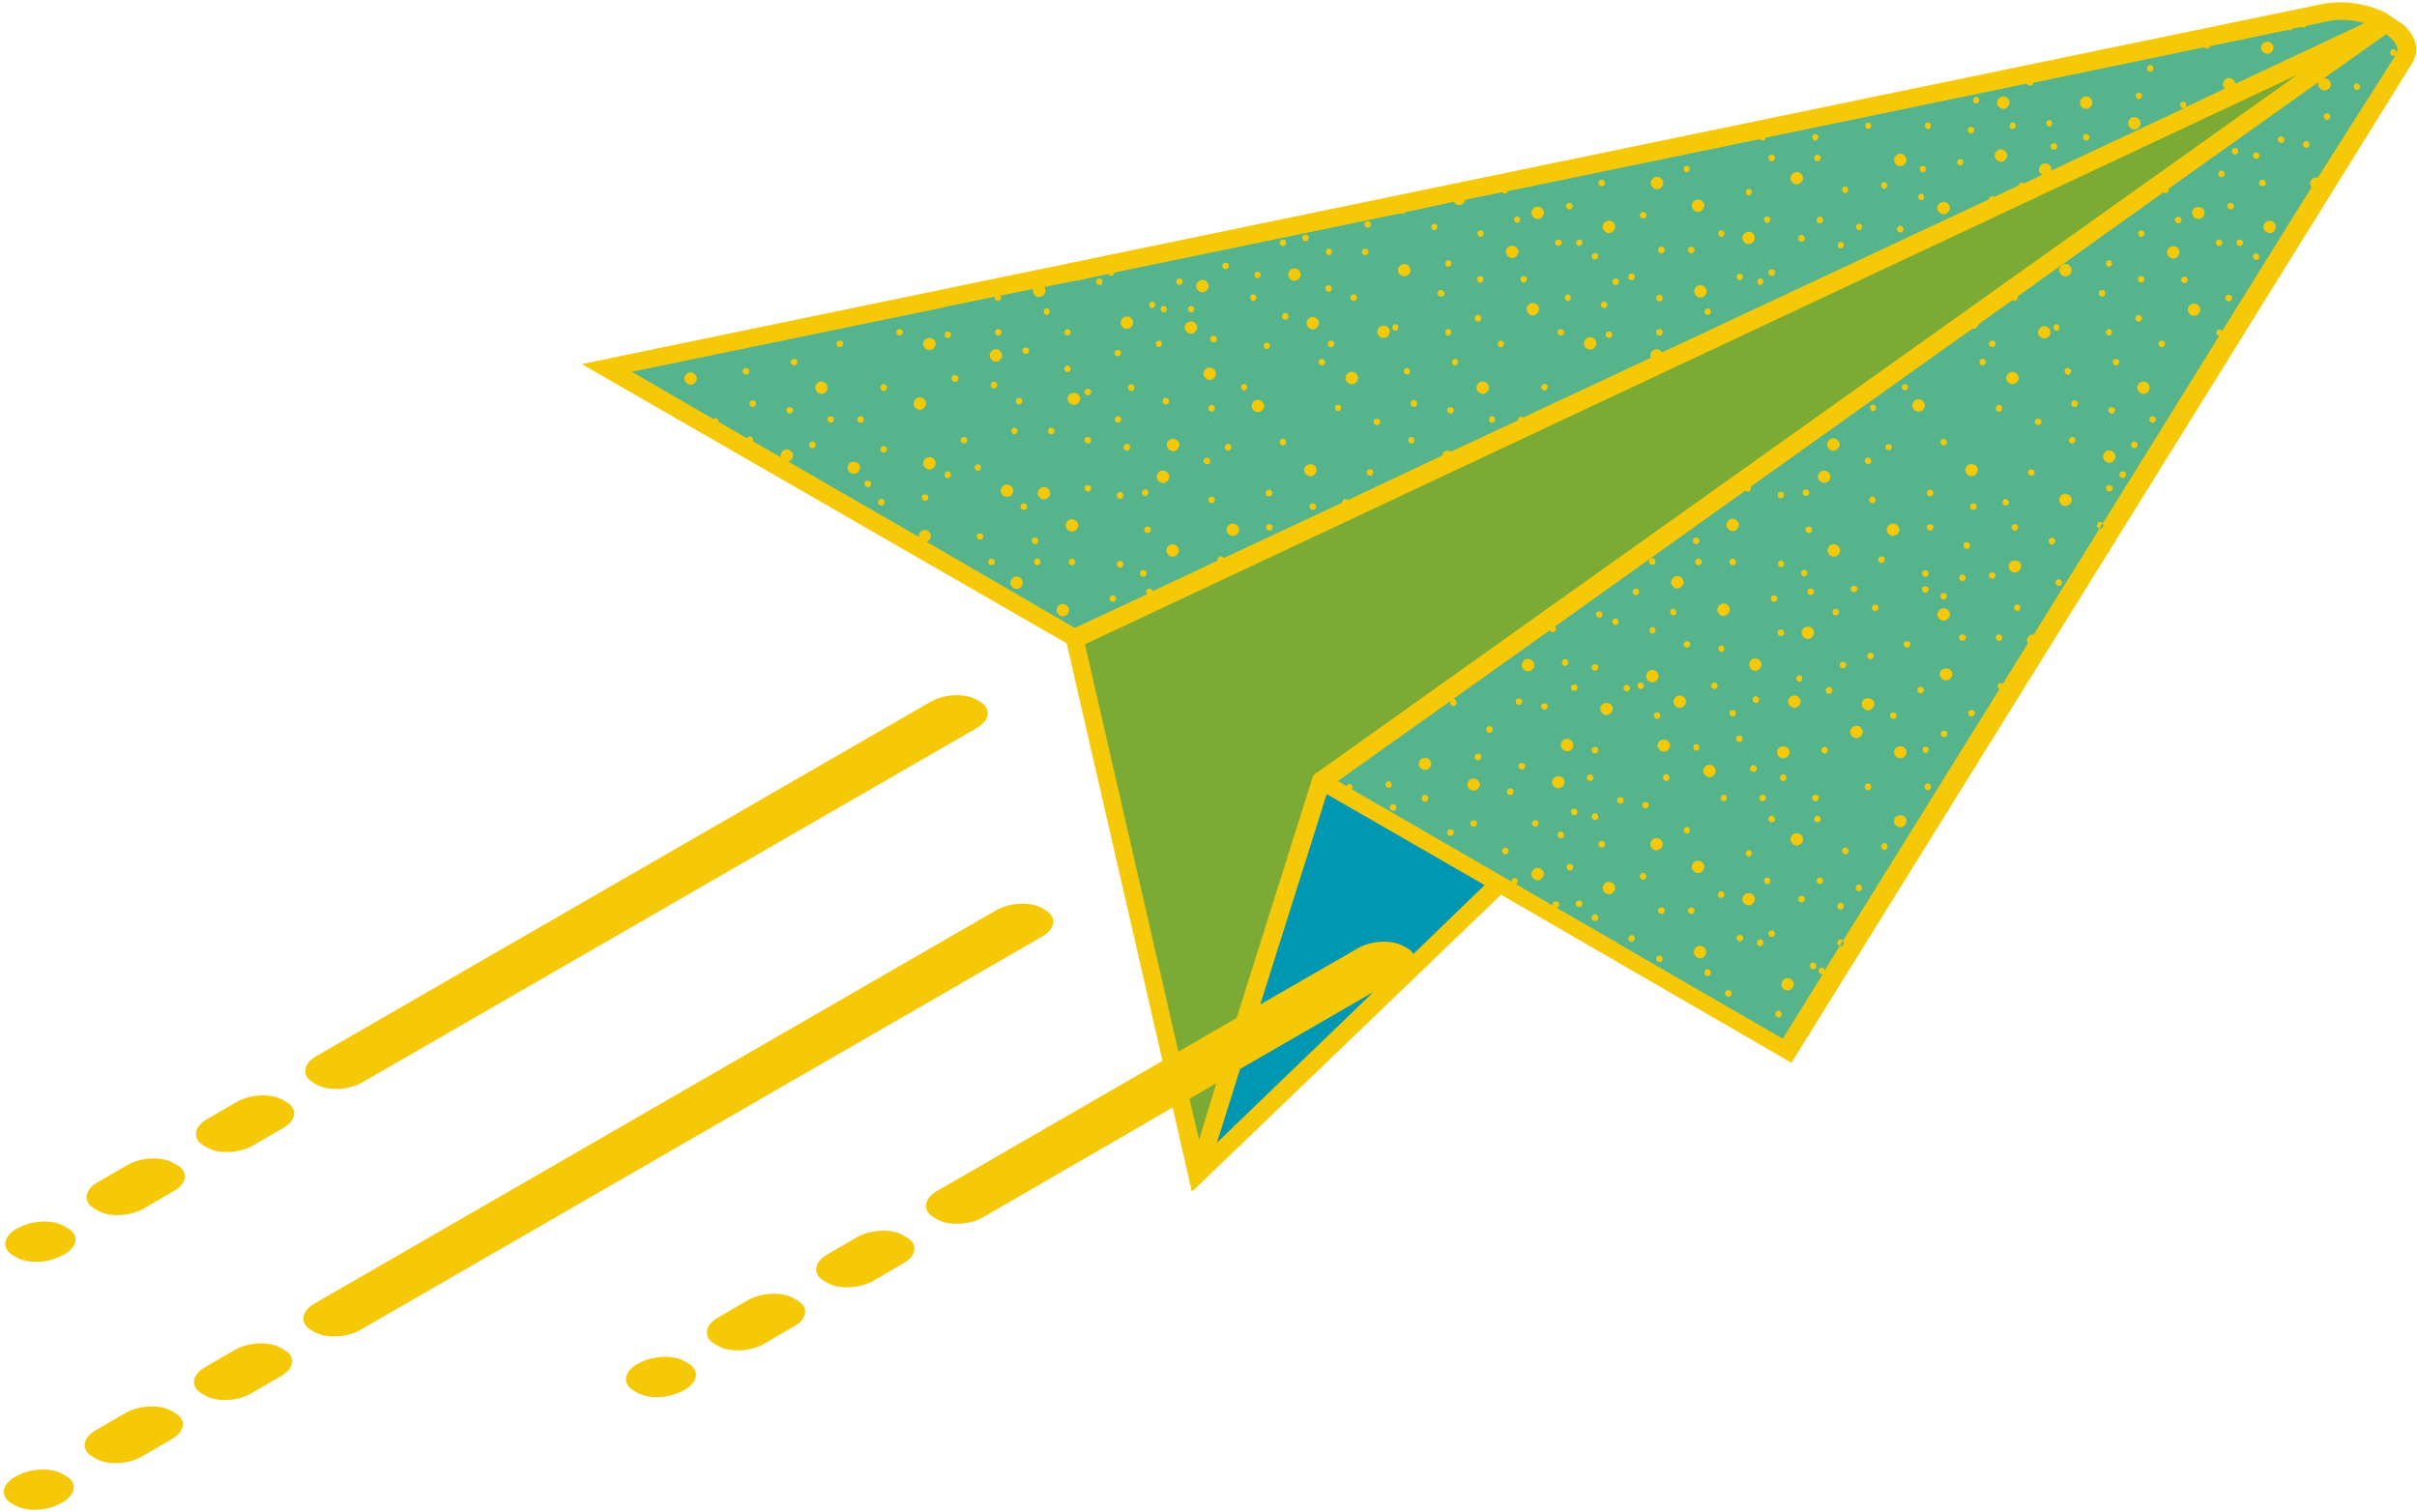
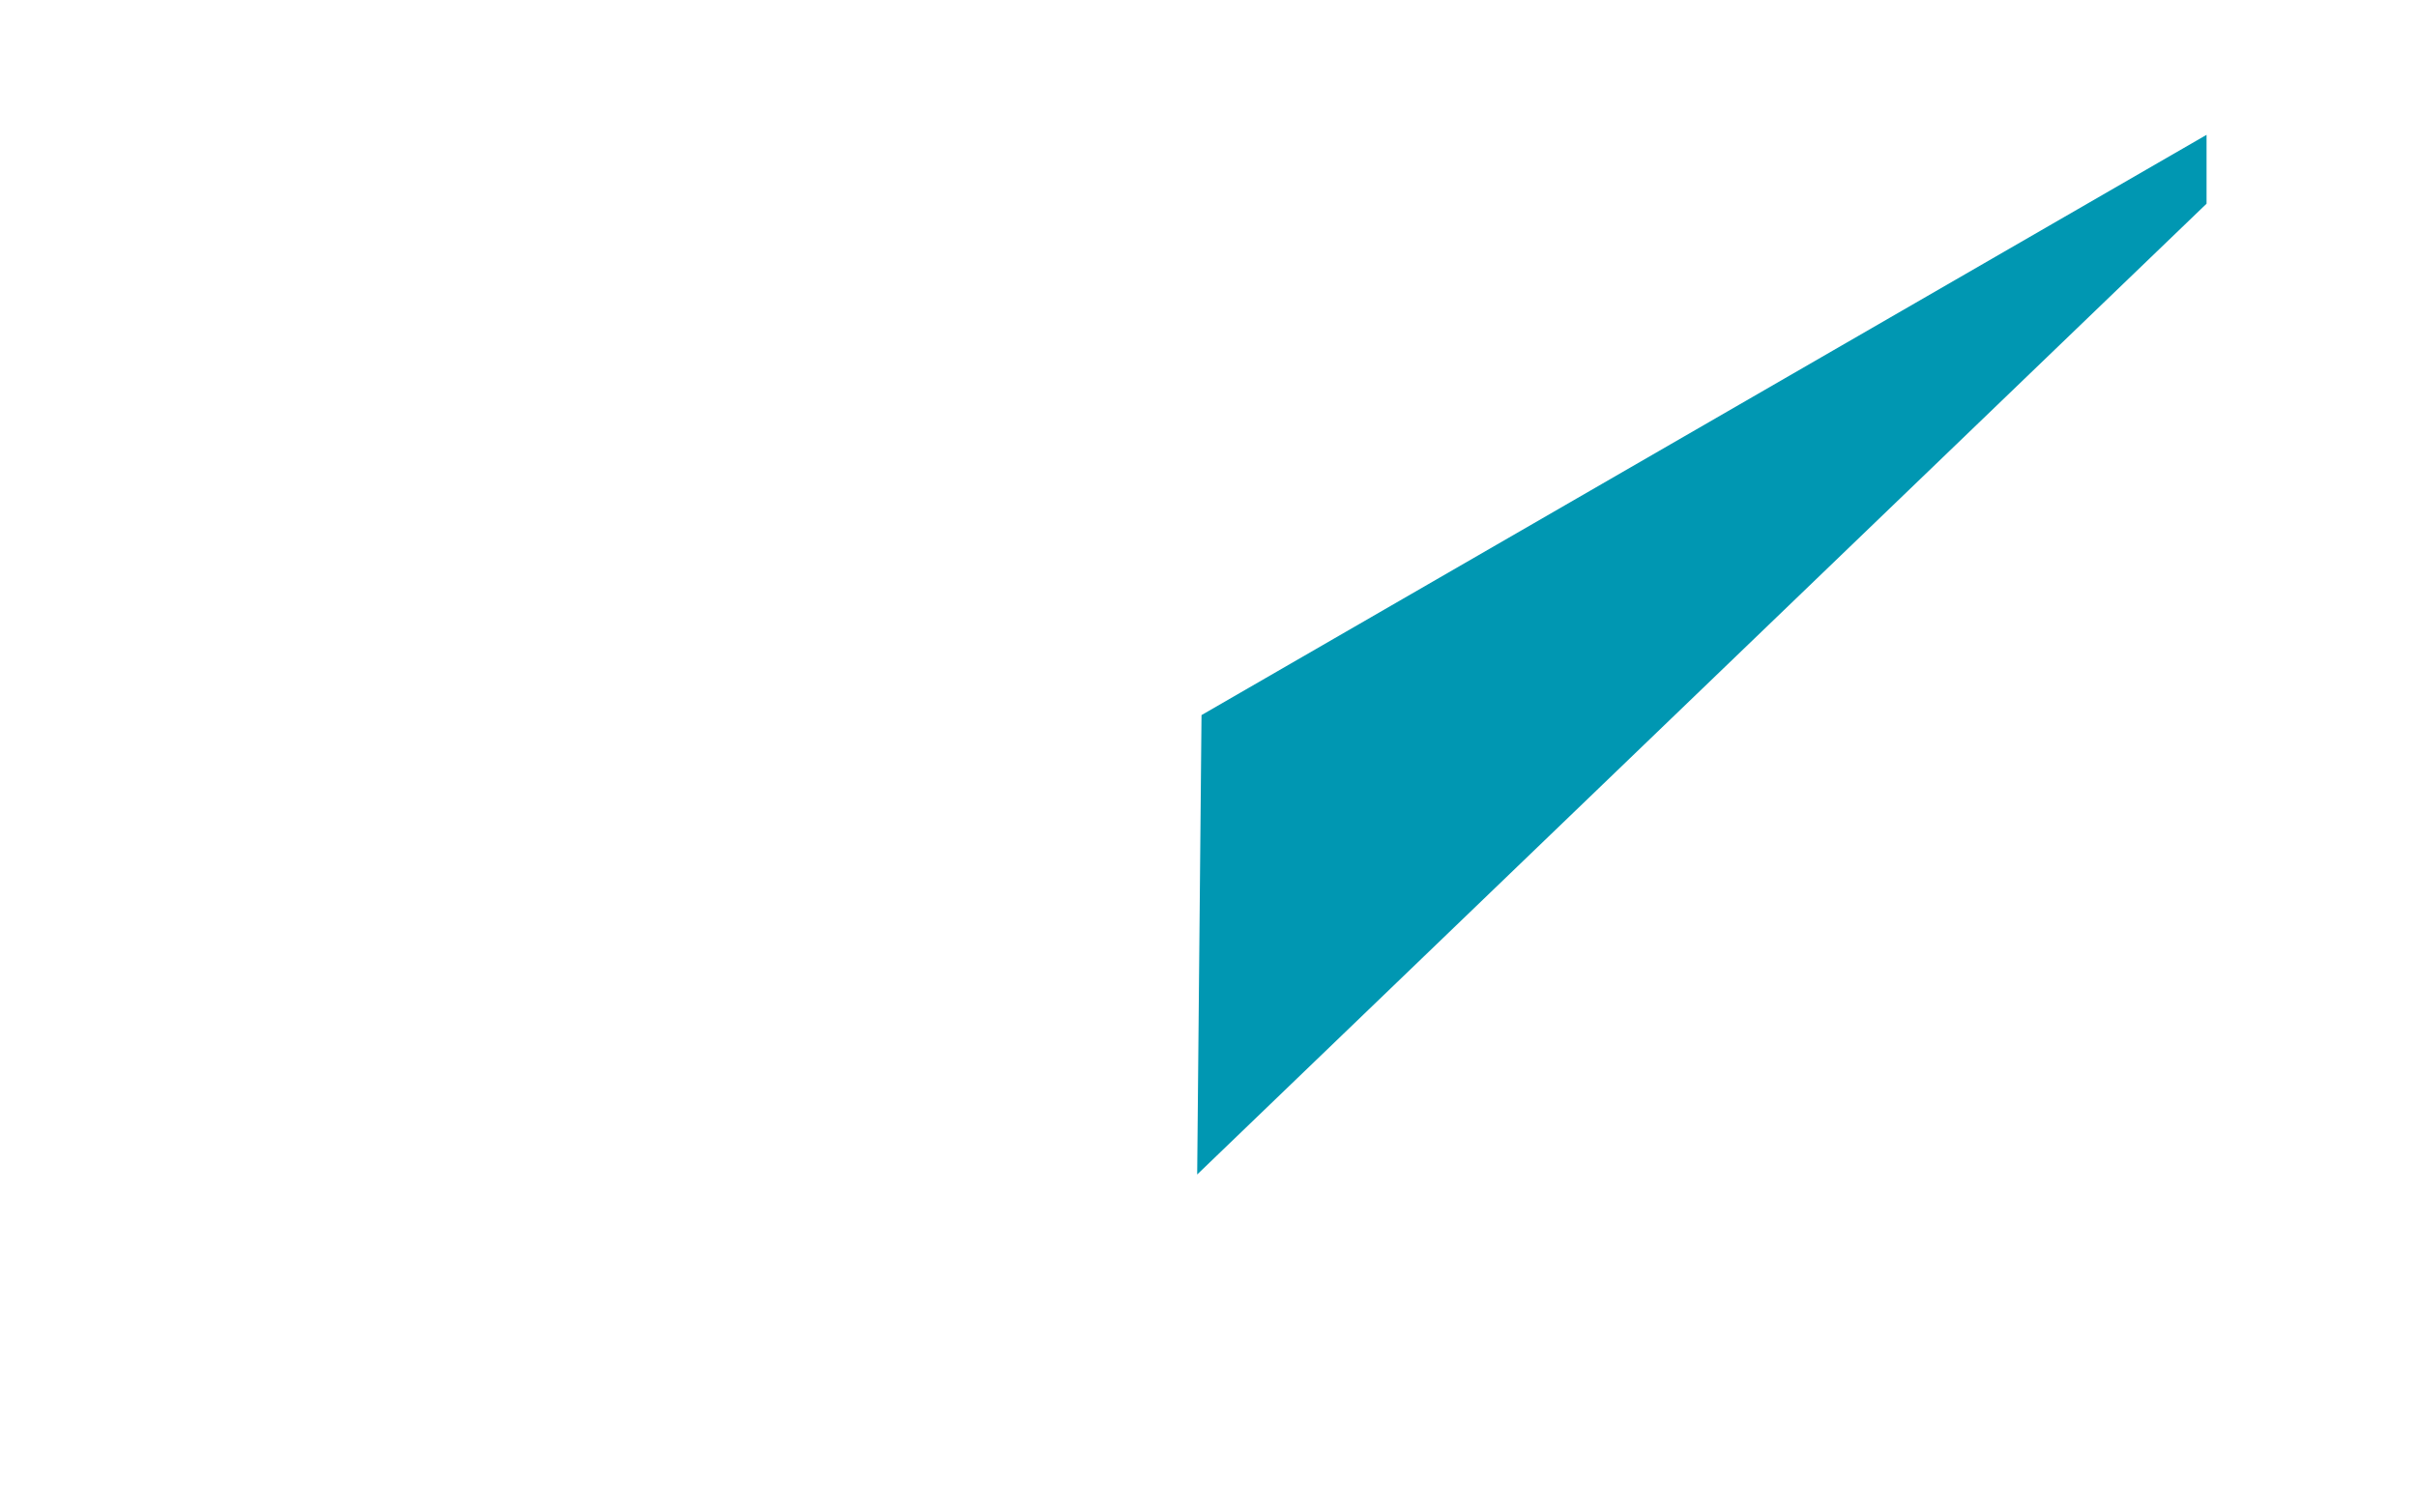
<svg xmlns="http://www.w3.org/2000/svg" fill="#000000" height="314" preserveAspectRatio="xMidYMid meet" version="1" viewBox="-0.7 -0.4 501.9 314.0" width="501.9" zoomAndPan="magnify">
  <g id="change1_1">
    <path d="M457.5,41.9L247.9,243.5l0.9-95.4L457.5,27.6V41.9z" fill="#0097b2" />
  </g>
  <g id="change2_1">
-     <path d="M494.7,4.4L273.6,161.8l-25.7,81.7l-25.6-111.3L494.7,4.4z" fill="#7cab35" />
-   </g>
+     </g>
  <g id="change3_1">
-     <path d="M494.7,4.4L222.6,132.2L125.4,76L482.1,2.2C486.4,1.3,491.3,2.4,494.7,4.4z M494.7,4.4 L273.9,161.8l96.7,55.9l127.9-206C500.1,9.2,498.2,6.4,494.7,4.4z" fill="#56b48c" />
-   </g>
+     </g>
  <g id="change4_1">
-     <path d="M478.7,29.1l0.2,0.5l-0.2,0.5c-0.1,0.1-0.3,0.2-0.5,0.2l-0.5-0.2l-0.2-0.5l0.2-0.5 C478,28.8,478.4,28.8,478.7,29.1z M482,23.3l-0.2,0.5l0.2,0.5l0.5,0.2c0.2,0,0.3-0.1,0.5-0.2l0.2-0.5l-0.2-0.5 C482.7,23.1,482.3,23.1,482,23.3z M488.2,17.1l-0.2,0.5l0.2,0.5l0.5,0.2c0.2,0,0.3-0.1,0.5-0.2l0.2-0.5l-0.2-0.5 C488.9,16.9,488.5,16.9,488.2,17.1z M470.1,10.8c0.3,0,0.6-0.1,0.9-0.4c0.2-0.2,0.4-0.6,0.4-0.9s-0.1-0.6-0.4-0.9 c-0.5-0.5-1.3-0.4-1.8,0c-0.2,0.2-0.4,0.6-0.4,0.9s0.1,0.6,0.4,0.9C469.5,10.6,469.8,10.8,470.1,10.8z M376.2,28.8 c0.2,0,0.3-0.1,0.5-0.2l0.2-0.5c0-0.2-0.1-0.4-0.2-0.5c-0.3-0.2-0.7-0.2-0.9,0c-0.1,0.1-0.2,0.3-0.2,0.5l0.2,0.5L376.2,28.8z M376.2,31.9l-0.2,0.5l0.2,0.5l0.5,0.2c0.2,0,0.3-0.1,0.5-0.2l0.2-0.5l-0.2-0.5C376.9,31.7,376.5,31.7,376.2,31.9z M367.2,33.1 c0.2,0,0.3-0.1,0.5-0.2l0.2-0.5l-0.2-0.5c-0.3-0.2-0.7-0.2-1,0c-0.1,0.1-0.2,0.3-0.2,0.5l0.2,0.5L367.2,33.1z M381.5,51.2 c0.2,0,0.3-0.1,0.5-0.2l0.2-0.5l-0.2-0.5c-0.2-0.2-0.7-0.2-0.9,0l-0.2,0.5L381,51L381.5,51.2z M366.7,55.7c-0.1,0.1-0.2,0.3-0.2,0.5 l0.2,0.5l0.5,0.2c0.2,0,0.3-0.1,0.5-0.2l0.2-0.5c0-0.2-0.1-0.4-0.2-0.5C367.4,55.5,366.9,55.5,366.7,55.7z M364.8,58.8 c0.2,0,0.3-0.1,0.5-0.2l0.2-0.5l-0.2-0.5c-0.2-0.2-0.7-0.2-0.9,0l-0.2,0.5l0.2,0.5L364.8,58.8z M393.4,46.7l-0.2,0.5l0.2,0.5 l0.5,0.2c0.2,0,0.3-0.1,0.5-0.2l0.2-0.5l-0.2-0.5C394.1,46.4,393.7,46.4,393.4,46.7z M398.2,41.2c0.2,0,0.3-0.1,0.5-0.2l0.2-0.5 l-0.2-0.5c-0.2-0.2-0.7-0.2-0.9,0l-0.2,0.5l0.2,0.5L398.2,41.2z M398.6,35.4c0.2,0,0.3-0.1,0.5-0.2l0.2-0.5l-0.2-0.5 c-0.3-0.2-0.7-0.2-1,0l-0.2,0.5l0.2,0.5L398.6,35.4z M399.6,26.4c0.2,0,0.3-0.1,0.5-0.2l0.2-0.5l-0.2-0.5c-0.2-0.2-0.7-0.2-0.9,0 l-0.2,0.5l0.2,0.5L399.6,26.4z M416.7,26.2l0.5,0.2c0.2,0,0.3-0.1,0.5-0.2l0.2-0.5l-0.2-0.5c-0.2-0.2-0.6-0.3-0.9,0l-0.2,0.5 L416.7,26.2z M424.8,25.9c0.2,0,0.3-0.1,0.5-0.2l0.2-0.5l-0.2-0.5c-0.2-0.2-0.7-0.2-0.9,0c-0.1,0.1-0.2,0.3-0.2,0.5s0.1,0.3,0.2,0.5 L424.8,25.9z M445.8,14.5c0.2,0,0.3-0.1,0.5-0.2l0.2-0.5l-0.2-0.5c-0.2-0.3-0.7-0.3-1,0l-0.2,0.5l0.2,0.5L445.8,14.5z M467.3,31.4 l-0.2,0.5l0.2,0.5l0.5,0.2c0.2,0,0.3-0.1,0.5-0.2c0.1-0.1,0.2-0.3,0.2-0.5l-0.2-0.5C467.9,31.2,467.5,31.2,467.3,31.4z M460.1,35.2 l-0.2,0.5l0.2,0.5l0.5,0.2c0.2,0,0.3-0.1,0.5-0.2l0.2-0.5l-0.2-0.5C460.8,35,460.4,35,460.1,35.2z M462,41.9 c-0.1,0.1-0.2,0.3-0.2,0.5l0.2,0.5l0.5,0.2c0.2,0,0.3-0.1,0.5-0.2l0.2-0.5l-0.2-0.5C462.7,41.7,462.2,41.7,462,41.9z M459.6,49.5 l-0.2,0.5l0.2,0.5l0.5,0.2c0.2,0,0.3-0.1,0.5-0.2c0.1-0.1,0.2-0.3,0.2-0.5l-0.2-0.5C460.3,49.3,459.9,49.3,459.6,49.5z M463.9,49.5 c-0.1,0.1-0.2,0.3-0.2,0.5l0.2,0.5l0.5,0.2c0.2,0,0.3-0.1,0.5-0.2l0.2-0.5c0-0.2-0.1-0.4-0.2-0.5C464.6,49.3,464.2,49.3,463.9,49.5z M467.3,52.4l-0.2,0.5l0.2,0.5l0.5,0.2c0.2,0,0.3-0.1,0.5-0.2l0.2-0.5l-0.2-0.5C467.9,52.2,467.5,52.2,467.3,52.4z M351.5,112.6 c0.2,0,0.3-0.1,0.5-0.2l0.2-0.5l-0.2-0.5c-0.3-0.2-0.7-0.2-1,0l-0.2,0.5l0.2,0.5L351.5,112.6z M351.5,115.8l-0.2,0.5l0.2,0.5 l0.5,0.2c0.2,0,0.3-0.1,0.5-0.2l0.2-0.5l-0.2-0.5C352.1,115.5,351.7,115.5,351.5,115.8z M342.4,116.9c0.2,0,0.3-0.1,0.5-0.2l0.2-0.5 l-0.2-0.5c-0.3-0.2-0.7-0.2-1,0l-0.2,0.5l0.2,0.5L342.4,116.9z M357.2,134.8l0.2-0.5l-0.2-0.5c-0.2-0.2-0.7-0.2-0.9,0l-0.2,0.5 l0.2,0.5l0.5,0.2C356.9,135,357,135,357.2,134.8z M340.5,142.5l0.2-0.5l-0.2-0.5c-0.3-0.2-0.7-0.2-1,0l-0.2,0.5l0.2,0.5l0.5,0.2 C340.2,142.7,340.4,142.6,340.5,142.5z M358.6,147.2l-0.2,0.5l0.2,0.5l0.5,0.2c0.2,0,0.3-0.1,0.5-0.2l0.2-0.5l-0.2-0.5 C359.3,147,358.8,147,358.6,147.2z M372.9,141.2c0.2,0,0.3-0.1,0.5-0.2l0.2-0.5l-0.2-0.5c-0.2-0.2-0.7-0.2-0.9,0l-0.2,0.5l0.2,0.5 L372.9,141.2z M369.1,131.7c0.2,0,0.3-0.1,0.5-0.2l0.2-0.5l-0.2-0.5c-0.3-0.2-0.7-0.2-1,0l-0.2,0.5l0.2,0.5L369.1,131.7z M374.8,122 c-0.1,0.1-0.2,0.3-0.2,0.5l0.2,0.5l0.5,0.2c0.2,0,0.3-0.1,0.5-0.2l0.2-0.5c0-0.2-0.1-0.4-0.2-0.5C375.5,121.7,375.1,121.8,374.8,122 z M373.9,119.3c0.2,0,0.3-0.1,0.5-0.2l0.2-0.5c0-0.2-0.1-0.4-0.2-0.5c-0.3-0.2-0.7-0.2-0.9,0c-0.1,0.1-0.2,0.3-0.2,0.5l0.2,0.5 L373.9,119.3z M369.1,117.4c0.2,0,0.3-0.1,0.5-0.2l0.2-0.5c0-0.2-0.1-0.4-0.2-0.5c-0.3-0.2-0.7-0.2-0.9,0c-0.1,0.1-0.2,0.3-0.2,0.5 l0.2,0.5L369.1,117.4z M374.4,109.1c-0.1,0.1-0.2,0.3-0.2,0.5l0.2,0.5l0.5,0.2c0.2,0,0.3-0.1,0.5-0.2l0.2-0.5c0-0.2-0.1-0.4-0.2-0.5 C375,108.9,374.6,108.9,374.4,109.1z M374.3,102.6c0.2,0,0.3-0.1,0.5-0.2l0.2-0.5l-0.2-0.5c-0.3-0.2-0.7-0.2-1,0l-0.2,0.5l0.2,0.5 L374.3,102.6z M369.1,103.1c0.2,0,0.3-0.1,0.5-0.2l0.2-0.5l-0.2-0.5c-0.3-0.2-0.7-0.2-1,0l-0.2,0.5l0.2,0.5L369.1,103.1z M399.6,108.6c-0.1,0.1-0.2,0.3-0.2,0.5l0.2,0.5l0.5,0.2c0.2,0,0.3-0.1,0.5-0.2l0.2-0.5c0-0.2-0.1-0.4-0.2-0.5 C400.3,108.4,399.8,108.4,399.6,108.6z M390.5,116.3l0.2-0.5l-0.2-0.5c-0.3-0.2-0.7-0.2-1,0l-0.2,0.5l0.2,0.5l0.5,0.2 C390.2,116.5,390.4,116.4,390.5,116.3z M399.6,118.2c-0.3-0.2-0.7-0.2-1,0l-0.2,0.5l0.2,0.5l0.5,0.2c0.2,0,0.3-0.1,0.5-0.2l0.2-0.5 L399.6,118.2z M398.6,121.5c-0.1,0.1-0.2,0.3-0.2,0.5l0.2,0.5l0.5,0.2c0.2,0,0.3-0.1,0.5-0.2l0.2-0.5c0-0.2-0.1-0.4-0.2-0.5 C399.3,121.3,398.9,121.3,398.6,121.5z M402.9,124.1c0.2,0,0.3-0.1,0.5-0.2l0.2-0.5l-0.2-0.5c-0.2-0.2-0.7-0.2-1,0l-0.2,0.5l0.2,0.5 L402.9,124.1z M387,135.8l0.2,0.5l0.5,0.2c0.2,0,0.3-0.1,0.5-0.2l0.2-0.5l-0.2-0.5c-0.2-0.2-0.7-0.2-0.9,0L387,135.8z M406.3,119.1 l-0.2,0.5l0.2,0.5l0.5,0.2c0.2,0,0.3-0.1,0.5-0.2l0.2-0.5l-0.2-0.5C406.9,118.9,406.5,118.9,406.3,119.1z M412.5,118.6l-0.2,0.5 l0.2,0.5l0.5,0.2c0.2,0,0.3-0.1,0.5-0.2l0.2-0.5l-0.2-0.5C413.1,118.4,412.7,118.4,412.5,118.6z M417.2,108.6l-0.2,0.5l0.2,0.5 l0.5,0.2c0.2,0,0.3-0.1,0.5-0.2l0.2-0.5l-0.2-0.5C417.9,108.4,417.5,108.4,417.2,108.6z M420.6,97.2l-0.2,0.5l0.2,0.5l0.5,0.2 c0.2,0,0.3-0.1,0.5-0.2l0.2-0.5l-0.2-0.5C421.2,97,420.8,97,420.6,97.2z M434.9,108.2l-0.2,0.5l0.2,0.5l0.5,0.2 c0.2,0,0.3-0.1,0.5-0.2l0.2-0.5l-0.2-0.5C435.5,107.9,435.1,107.9,434.9,108.2z M436.8,100.5c-0.1,0.1-0.2,0.3-0.2,0.5l0.2,0.5 l0.5,0.2c0.2,0,0.3-0.1,0.5-0.2l0.2-0.5c0-0.2-0.1-0.4-0.2-0.5C437.4,100.3,437,100.3,436.8,100.5z M426.3,68.3 c0.2,0,0.3-0.1,0.5-0.2l0.2-0.5l-0.2-0.5c-0.2-0.2-0.6-0.3-0.9,0l-0.2,0.5l0.2,0.5L426.3,68.3z M443.4,66.4c0.2,0,0.3-0.1,0.5-0.2 l0.2-0.5l-0.2-0.5c-0.3-0.3-0.7-0.2-1,0l-0.2,0.5l0.2,0.5L443.4,66.4z M435.8,61.2c0.2,0,0.3-0.1,0.5-0.2l0.2-0.5l-0.2-0.5 c-0.2-0.2-0.7-0.2-1,0l-0.2,0.5l0.2,0.5L435.8,61.2z M437.2,69.3c0.2,0,0.3-0.1,0.5-0.2l0.2-0.5l-0.2-0.5c-0.2-0.2-0.7-0.2-0.9,0 l-0.2,0.5l0.2,0.5C436.9,69.2,437,69.3,437.2,69.3z M445.8,86.2l-0.2,0.5l0.2,0.5l0.5,0.2c0.2,0,0.3-0.1,0.5-0.2l0.2-0.5l-0.2-0.5 C446.5,86,446.1,86,445.8,86.2z M429.6,82.9l-0.2,0.5l0.2,0.5l0.5,0.2c0.2,0,0.3-0.1,0.5-0.2l0.2-0.5c0-0.2-0.1-0.3-0.2-0.5 C430.3,82.7,429.8,82.7,429.6,82.9z M429.1,90.5l-0.2,0.5l0.2,0.5c0.1,0.1,0.3,0.2,0.5,0.2c0.2,0,0.3-0.1,0.5-0.2l0.2-0.5l-0.2-0.5 C429.8,90.3,429.4,90.3,429.1,90.5z M439.6,97.7c-0.1,0.1-0.2,0.3-0.2,0.5s0.1,0.4,0.2,0.5l0.5,0.2c0.2,0,0.3-0.1,0.5-0.2l0.2-0.5 l-0.2-0.5C440.3,97.4,439.8,97.4,439.6,97.7z M399.6,101.5l-0.2,0.5l0.2,0.5l0.5,0.2c0.2,0,0.3-0.1,0.5-0.2l0.2-0.5l-0.2-0.5 C400.3,101.2,399.9,101.2,399.6,101.5z M388.2,85c0.2,0,0.3-0.1,0.5-0.2l0.2-0.5l-0.2-0.5c-0.2-0.2-0.7-0.2-0.9,0l-0.2,0.5l0.2,0.5 L388.2,85z M394.8,80.7c0.2,0,0.3-0.1,0.5-0.2l0.2-0.5c0-0.2-0.1-0.4-0.2-0.5c-0.2-0.2-0.7-0.2-0.9,0c-0.1,0.1-0.2,0.3-0.2,0.5 l0.2,0.5L394.8,80.7z M412.5,70.5l-0.2,0.5l0.2,0.5l0.5,0.2c0.2,0,0.3-0.1,0.5-0.2l0.2-0.5l-0.2-0.5 C413.1,70.3,412.7,70.3,412.5,70.5z M410.5,74.3l-0.2,0.5l0.2,0.5l0.5,0.2c0.2,0,0.3-0.1,0.5-0.2l0.2-0.5l-0.2-0.5 C411.3,74.1,410.8,74.1,410.5,74.3z M391.5,93.1c0.2,0,0.3-0.1,0.5-0.2l0.2-0.5L392,92c-0.2-0.2-0.7-0.2-1,0l-0.2,0.5l0.2,0.5 L391.5,93.1z M349.8,51.5l0.2,0.5l0.5,0.2c0.2,0,0.3-0.1,0.5-0.2l0.2-0.5L351,51c-0.3-0.2-0.7-0.2-1,0L349.8,51.5z M356.7,48.8 c0.2,0,0.3-0.1,0.5-0.2l0.2-0.5l-0.2-0.5c-0.2-0.2-0.7-0.2-0.9,0l-0.2,0.5l0.2,0.5L356.7,48.8z M360.5,57.8c0.2,0,0.3-0.1,0.5-0.2 l0.2-0.5c0-0.2-0.1-0.4-0.2-0.5c-0.3-0.2-0.7-0.2-0.9,0c-0.1,0.1-0.2,0.3-0.2,0.5l0.2,0.5L360.5,57.8z M343.4,61l-0.2,0.5l0.2,0.5 l0.5,0.2c0.2,0,0.3-0.1,0.5-0.2l0.2-0.5l-0.2-0.5C344.1,60.7,343.6,60.8,343.4,61z M362.4,40.2c0.2,0,0.3-0.1,0.5-0.2l0.2-0.5 l-0.2-0.5c-0.2-0.2-0.7-0.2-0.9,0l-0.2,0.5l0.2,0.5L362.4,40.2z M372.9,48.6l-0.2,0.5l0.2,0.5l0.5,0.2c0.2,0,0.3-0.1,0.5-0.2 l0.2-0.5l-0.2-0.5C373.6,48.3,373.2,48.3,372.9,48.6z M347.4,126.7l-0.2-0.5c-0.2-0.2-0.7-0.2-0.9,0l-0.2,0.5l0.2,0.5l0.5,0.2 c0.2,0,0.3-0.1,0.5-0.2L347.4,126.7z M388.2,125.3l-0.2,0.5l0.2,0.5l0.5,0.2c0.2,0,0.3-0.1,0.5-0.2l0.2-0.5l-0.2-0.5 C388.8,125.1,388.4,125.1,388.2,125.3z M408.6,104.3c-0.1,0.1-0.2,0.3-0.2,0.5l0.2,0.5l0.5,0.2c0.2,0,0.3-0.1,0.5-0.2l0.2-0.5 l-0.2-0.5C409.3,104.1,408.9,104.1,408.6,104.3z M437.3,84.3c-0.1,0.1-0.2,0.3-0.2,0.5l0.2,0.5l0.5,0.2c0.2,0,0.3-0.1,0.5-0.2 l0.2-0.5c0-0.2-0.1-0.4-0.2-0.5C437.9,84.1,437.5,84.1,437.3,84.3z M413.9,83.9l-0.2,0.5l0.2,0.5l0.5,0.2c0.2,0,0.3-0.1,0.5-0.2 l0.2-0.5l-0.2-0.5C414.6,83.6,414.2,83.6,413.9,83.9z M390.5,38.8c0.2,0,0.3-0.1,0.5-0.2l0.2-0.5l-0.2-0.5c-0.2-0.2-0.7-0.2-0.9,0 l-0.2,0.5l0.2,0.5L390.5,38.8z M443.4,20.2c0.2,0,0.3-0.1,0.5-0.2l0.2-0.5c0-0.2-0.1-0.4-0.2-0.5c-0.3-0.2-0.7-0.2-0.9,0 c-0.1,0.1-0.2,0.3-0.2,0.5L443,20L443.4,20.2z M469.8,37.6c0-0.2-0.1-0.3-0.2-0.5c-0.3-0.2-0.7-0.2-1,0l-0.2,0.5l0.2,0.5l0.5,0.2 c0.2,0,0.3-0.1,0.5-0.2C469.8,38,469.8,37.8,469.8,37.6z M382.4,39.7c0.2,0,0.3-0.1,0.5-0.2l0.2-0.5l-0.2-0.5 c-0.2-0.2-0.7-0.2-0.9,0l-0.2,0.5l0.2,0.5L382.4,39.7z M376.7,44.8l-0.2,0.5l0.2,0.5l0.5,0.2c0.2,0,0.3-0.1,0.5-0.2l0.2-0.5 l-0.2-0.5C377.4,44.5,377,44.5,376.7,44.8z M366.2,45.9c0.2,0,0.3-0.1,0.5-0.2l0.2-0.5c0-0.2-0.1-0.4-0.2-0.5 c-0.3-0.2-0.7-0.2-0.9,0c-0.1,0.1-0.2,0.3-0.2,0.5l0.2,0.5L366.2,45.9z M349.5,35.4c0.2,0,0.3-0.1,0.5-0.2l0.2-0.5 c0-0.2-0.1-0.4-0.2-0.5c-0.2-0.2-0.7-0.2-0.9,0l-0.2,0.5l0.2,0.5L349.5,35.4z M387.2,26.4c0.2,0,0.3-0.1,0.5-0.2l0.2-0.5l-0.2-0.5 c-0.2-0.2-0.7-0.2-0.9,0l-0.2,0.5l0.2,0.5L387.2,26.4z M408.6,27.3c0.2,0,0.3-0.1,0.5-0.2l0.2-0.5l-0.2-0.5c-0.3-0.2-0.7-0.2-1,0 l-0.2,0.5l0.2,0.5L408.6,27.3z M409.6,21.1c0.2,0,0.3-0.1,0.5-0.2l0.2-0.5c0-0.2-0.1-0.4-0.2-0.5c-0.2-0.2-0.7-0.2-0.9,0 c-0.1,0.1-0.2,0.3-0.2,0.5l0.2,0.5L409.6,21.1z M432,27.6l-0.2,0.5l0.2,0.5l0.5,0.2c0.2,0,0.3-0.1,0.5-0.2l0.2-0.5l-0.2-0.5 C432.7,27.4,432.3,27.4,432,27.6z M425.1,30l0.2,0.5l0.5,0.2c0.2,0,0.3-0.1,0.5-0.2l0.2-0.5l-0.2-0.5c-0.3-0.2-0.7-0.2-1,0L425.1,30 z M406.3,34c0.2,0,0.3-0.1,0.5-0.2l0.2-0.5l-0.2-0.5c-0.2-0.2-0.7-0.2-0.9,0c-0.1,0.1-0.2,0.3-0.2,0.5l0.2,0.5L406.3,34z M385.3,47.4c0.2,0,0.3-0.1,0.5-0.2l0.2-0.5l-0.2-0.5c-0.2-0.2-0.7-0.2-0.9,0l-0.2,0.5l0.2,0.5L385.3,47.4z M353.2,64.3l0.2,0.5 l0.5,0.2c0.2,0,0.3-0.1,0.5-0.2l0.2-0.5l-0.2-0.5c-0.2-0.2-0.7-0.2-0.9,0L353.2,64.3z M343.8,51l-0.2,0.5l0.2,0.5l0.5,0.2 c0.2,0,0.3-0.1,0.5-0.2l0.2-0.5l-0.2-0.5C344.5,50.7,344.1,50.7,343.8,51z M358.6,115.8l-0.2,0.5l0.2,0.5l0.5,0.2 c0.2,0,0.3-0.1,0.5-0.2l0.2-0.5l-0.2-0.5C359.3,115.5,358.8,115.6,358.6,115.8z M367.7,124.6c0.2,0,0.3-0.1,0.5-0.2l0.2-0.5 l-0.2-0.5c-0.2-0.2-0.7-0.2-1,0l-0.2,0.5l0.2,0.5L367.7,124.6z M349.1,133.9l0.5,0.2c0.2,0,0.3-0.1,0.5-0.2l0.2-0.5 c0-0.2-0.1-0.4-0.2-0.5c-0.3-0.2-0.7-0.2-1,0l-0.2,0.5L349.1,133.9z M342.4,131.2c0.2,0,0.3-0.1,0.5-0.2l0.2-0.5 c0-0.2-0.1-0.3-0.2-0.5c-0.2-0.2-0.7-0.2-0.9,0l-0.2,0.5l0.2,0.5L342.4,131.2z M354.8,141.5l-0.2,0.5l0.2,0.5l0.5,0.2 c0.2,0,0.3-0.1,0.5-0.2l0.2-0.5l-0.2-0.5C355.5,141.3,355,141.3,354.8,141.5z M363.4,144.4l-0.2,0.5l0.2,0.5l0.5,0.2 c0.2,0,0.3-0.1,0.5-0.2l0.2-0.5l-0.2-0.5C364.1,144.1,363.6,144.1,363.4,144.4z M378.6,142.5c-0.1,0.1-0.2,0.3-0.2,0.5l0.2,0.5 l0.5,0.2c0.2,0,0.3-0.1,0.5-0.2l0.2-0.5c0-0.2-0.1-0.4-0.2-0.5C379.3,142.2,378.9,142.2,378.6,142.5z M381.5,138.2l0.5,0.2 c0.2,0,0.3-0.1,0.5-0.2l0.2-0.5l-0.2-0.5c-0.3-0.2-0.7-0.2-1,0l-0.2,0.5L381.5,138.2z M381.2,126.7l-0.2-0.5c-0.3-0.2-0.7-0.2-1,0 l-0.2,0.5l0.2,0.5l0.5,0.2c0.2,0,0.3-0.1,0.5-0.2L381.2,126.7z M384.3,122.6c0.2,0,0.3-0.1,0.5-0.2l0.2-0.5c0-0.2-0.1-0.3-0.2-0.5 c-0.3-0.2-0.7-0.2-1,0c-0.1,0.1-0.2,0.3-0.2,0.5l0.2,0.5L384.3,122.6z M388.6,103.9l0.2-0.5l-0.2-0.5c-0.3-0.2-0.7-0.2-1,0l-0.2,0.5 l0.2,0.5l0.5,0.2C388.3,104.1,388.5,104,388.6,103.9z M387.2,96c0.2,0,0.3-0.1,0.5-0.2l0.2-0.5l-0.2-0.5c-0.3-0.2-0.7-0.2-1,0 l-0.2,0.5l0.2,0.5L387.2,96z M437.2,55c0.2,0,0.3-0.1,0.5-0.2l0.2-0.5l-0.2-0.5c-0.2-0.2-0.7-0.2-0.9,0l-0.2,0.5l0.2,0.5 C436.9,54.9,437,55,437.2,55z M451.1,44.8c-0.1,0.1-0.2,0.3-0.2,0.5l0.2,0.5l0.5,0.2c0.2,0,0.3-0.1,0.5-0.2l0.2-0.5 c0-0.2-0.1-0.4-0.2-0.5C451.7,44.5,451.3,44.6,451.1,44.8z M472.5,28.1c-0.1,0.1-0.2,0.3-0.2,0.5s0.1,0.4,0.2,0.5l0.5,0.2 c0.2,0,0.3-0.1,0.5-0.2l0.2-0.5l-0.2-0.5C473.2,27.9,472.7,27.9,472.5,28.1z M464.1,31l-0.2-0.5c-0.2-0.2-0.7-0.2-1,0 c-0.1,0.1-0.2,0.3-0.2,0.5l0.2,0.5l0.5,0.2c0.2,0,0.3-0.1,0.5-0.2L464.1,31z M453.4,57.2c-0.2-0.2-0.7-0.2-1,0l-0.2,0.5l0.2,0.5 l0.5,0.2c0.2,0,0.3-0.1,0.5-0.2l0.2-0.5L453.4,57.2z M443.9,58.3c0.2,0,0.3-0.1,0.5-0.2l0.2-0.5l-0.2-0.5c-0.2-0.2-0.7-0.2-1,0 l-0.2,0.5l0.2,0.5L443.9,58.3z M443.9,48.8c0.2,0,0.3-0.1,0.5-0.2l0.2-0.5c0-0.2-0.1-0.4-0.2-0.5c-0.3-0.2-0.7-0.2-0.9,0 c-0.1,0.1-0.2,0.3-0.2,0.5l0.2,0.5L443.9,48.8z M461.6,61c-0.1,0.1-0.2,0.3-0.2,0.5l0.2,0.5l0.5,0.2c0.2,0,0.3-0.1,0.5-0.2l0.2-0.5 c0-0.2-0.1-0.4-0.2-0.5C462.2,60.7,461.8,60.8,461.6,61z M447.7,70.5c-0.1,0.1-0.2,0.3-0.2,0.5l0.2,0.5c0.1,0.1,0.3,0.2,0.5,0.2 c0.2,0,0.3-0.1,0.5-0.2l0.2-0.5c0-0.2-0.1-0.4-0.2-0.5C448.4,70.3,447.9,70.3,447.7,70.5z M438.2,74.3c-0.1,0.1-0.2,0.3-0.2,0.5 l0.2,0.5l0.5,0.2c0.2,0,0.3-0.1,0.5-0.2l0.2-0.5c0-0.2-0.1-0.4-0.2-0.5C438.9,74.1,438.4,74.1,438.2,74.3z M428.2,76.2 c-0.1,0.1-0.2,0.3-0.2,0.5l0.2,0.5l0.5,0.2c0.2,0,0.3-0.1,0.5-0.2l0.2-0.5c0-0.2-0.1-0.4-0.2-0.5C428.9,76,428.4,76,428.2,76.2z M422,86.7l-0.2,0.5l0.2,0.5l0.5,0.2c0.2,0,0.3-0.1,0.5-0.2c0.1-0.1,0.2-0.3,0.2-0.5s-0.1-0.3-0.2-0.5 C422.7,86.5,422.3,86.5,422,86.7z M402.9,92.1c0.2,0,0.3-0.1,0.5-0.2l0.2-0.5l-0.2-0.5c-0.3-0.2-0.7-0.2-1,0l-0.2,0.5l0.2,0.5 L402.9,92.1z M416.2,103.4c-0.2-0.2-0.7-0.2-0.9,0l-0.2,0.5l0.2,0.5l0.5,0.2c0.2,0,0.3-0.1,0.5-0.2l0.2-0.5L416.2,103.4z M424.9,111.5c-0.1,0.1-0.2,0.3-0.2,0.5l0.2,0.5l0.5,0.2c0.2,0,0.3-0.1,0.5-0.2l0.2-0.5c0-0.2-0.1-0.4-0.2-0.5 C425.6,111.2,425.1,111.2,424.9,111.5z M426.3,120.1l-0.2,0.5l0.2,0.5l0.5,0.2c0.2,0,0.3-0.1,0.5-0.2l0.2-0.5l-0.2-0.5 C427,119.8,426.6,119.8,426.3,120.1z M417.7,125.3l-0.2,0.5l0.2,0.5l0.5,0.2c0.2,0,0.3-0.1,0.5-0.2l0.2-0.5l-0.2-0.5 C418.4,125.1,418,125.1,417.7,125.3z M413.9,131.5l-0.2,0.5l0.2,0.5l0.5,0.2c0.2,0,0.3-0.1,0.5-0.2l0.2-0.5l-0.2-0.5 C414.6,131.3,414.1,131.3,413.9,131.5z M406.3,131.5c-0.1,0.1-0.2,0.3-0.2,0.5l0.2,0.5l0.5,0.2c0.2,0,0.3-0.1,0.5-0.2l0.2-0.5 c0-0.2-0.1-0.4-0.2-0.5C406.9,131.3,406.5,131.3,406.3,131.5z M408.4,112.9c0-0.2-0.1-0.4-0.2-0.5c-0.2-0.3-0.7-0.3-1,0l-0.2,0.5 l0.2,0.5l0.5,0.2c0.2,0,0.3-0.1,0.5-0.2L408.4,112.9z M394.8,132.9c-0.1,0.1-0.2,0.3-0.2,0.5l0.2,0.5l0.5,0.2c0.2,0,0.3-0.1,0.5-0.2 l0.2-0.5c0-0.2-0.1-0.4-0.2-0.5C395.5,132.7,395.1,132.7,394.8,132.9z M398.8,142.9l-0.2-0.5c-0.3-0.2-0.7-0.2-1,0l-0.2,0.5l0.2,0.5 l0.5,0.2c0.2,0,0.3-0.1,0.5-0.2L398.8,142.9z M408.2,147.2c-0.1,0.1-0.2,0.3-0.2,0.5l0.2,0.5l0.5,0.2c0.2,0,0.3-0.1,0.5-0.2l0.2-0.5 c0-0.2-0.1-0.4-0.2-0.5C408.9,147,408.4,147,408.2,147.2z M442,91.5l-0.2,0.5l0.2,0.5l0.5,0.2c0.2,0,0.3-0.1,0.5-0.2l0.2-0.5 l-0.2-0.5C442.7,91.2,442.3,91.2,442,91.5z M393.1,148.2c0-0.2-0.1-0.4-0.2-0.5c-0.3-0.2-0.7-0.2-0.9,0c-0.1,0.1-0.2,0.3-0.2,0.5 s0.1,0.4,0.2,0.5l0.5,0.2c0.2,0,0.3-0.1,0.5-0.2C393,148.6,393.1,148.4,393.1,148.2z M343.4,68.1l-0.2,0.5l0.2,0.5l0.5,0.2 c0.2,0,0.3-0.1,0.5-0.2l0.2-0.5l-0.2-0.5C344,67.9,343.6,67.9,343.4,68.1z M339.7,122.5l-0.2-0.5c-0.3-0.2-0.7-0.2-1,0l-0.2,0.5 l0.2,0.5l0.5,0.2c0.2,0,0.3-0.1,0.5-0.2L339.7,122.5z M342.9,147.7l-0.2,0.5l0.2,0.5l0.5,0.2c0.2,0,0.3-0.1,0.5-0.2l0.2-0.5 l-0.2-0.5C343.6,147.5,343.1,147.5,342.9,147.7z M340.5,45c0.2,0,0.3-0.1,0.5-0.2l0.2-0.5l-0.2-0.5c-0.3-0.2-0.7-0.2-1,0l-0.2,0.5 l0.2,0.5L340.5,45z M372.4,37.9c0.3,0,0.6-0.1,0.9-0.4c0.2-0.2,0.4-0.6,0.4-0.9c0-0.3-0.1-0.6-0.4-0.9c-0.5-0.5-1.3-0.5-1.8,0 c-0.2,0.2-0.4,0.6-0.4,0.9c0,0.3,0.1,0.6,0.4,0.9C371.8,37.8,372.1,37.9,372.4,37.9z M393.9,34.1c0.3,0,0.6-0.1,0.9-0.4 c0.2-0.2,0.4-0.6,0.4-0.9c0-0.3-0.1-0.6-0.4-0.9c-0.5-0.5-1.3-0.5-1.8,0c-0.2,0.2-0.4,0.6-0.4,0.9c0,0.3,0.1,0.6,0.4,0.9 C393.2,34,393.5,34.1,393.9,34.1z M414.8,33.2c0.3,0,0.6-0.1,0.9-0.4c0.2-0.2,0.4-0.6,0.4-0.9c0-0.3-0.1-0.7-0.4-0.9 c-0.5-0.5-1.3-0.5-1.8,0c-0.2,0.2-0.4,0.6-0.4,0.9c0,0.3,0.1,0.6,0.4,0.9C414.2,33,414.5,33.2,414.8,33.2z M428.2,57 c0.3,0,0.6-0.1,0.9-0.4c0.2-0.2,0.4-0.6,0.4-0.9c0-0.3-0.1-0.6-0.4-0.9c-0.5-0.5-1.3-0.5-1.8,0c-0.2,0.2-0.4,0.6-0.4,0.9 c0,0.3,0.1,0.6,0.4,0.9C427.5,56.8,427.9,57,428.2,57z M442.5,26.5c0.3,0,0.6-0.1,0.9-0.4c0.2-0.2,0.4-0.6,0.4-0.9 c0-0.3-0.1-0.6-0.4-0.9c-0.4-0.5-1.3-0.5-1.8,0c-0.2,0.2-0.4,0.6-0.4,0.9c0,0.3,0.1,0.6,0.4,0.9C441.8,26.3,442.1,26.5,442.5,26.5z M469.7,45.8c-0.2,0.2-0.4,0.6-0.4,0.9c0,0.3,0.1,0.6,0.4,0.9c0.2,0.2,0.6,0.4,0.9,0.4c0.3,0,0.6-0.1,0.9-0.4 c0.2-0.2,0.4-0.6,0.4-0.9c0-0.3-0.1-0.6-0.4-0.9C471,45.3,470.2,45.4,469.7,45.8z M347.6,121.8c0.3,0,0.6-0.1,0.9-0.4 c0.2-0.2,0.4-0.6,0.4-0.9c0-0.3-0.1-0.6-0.4-0.9c-0.5-0.5-1.3-0.5-1.8,0c-0.2,0.2-0.4,0.6-0.4,0.9c0,0.3,0.1,0.6,0.4,0.9 C347,121.7,347.3,121.8,347.6,121.8z M342.4,141.3c0.3,0,0.6-0.1,0.9-0.4c0.2-0.2,0.4-0.6,0.4-0.9s-0.1-0.6-0.4-0.9 c-0.5-0.5-1.3-0.5-1.8,0c-0.2,0.2-0.4,0.6-0.4,0.9s0.1,0.6,0.4,0.9C341.8,141.2,342.1,141.3,342.4,141.3z M371.9,146.6 c0.3,0,0.6-0.1,0.9-0.4c0.2-0.2,0.4-0.6,0.4-0.9s-0.1-0.6-0.4-0.9c-0.5-0.5-1.3-0.5-1.8,0c-0.2,0.2-0.4,0.6-0.4,0.9s0.1,0.6,0.4,0.9 C371.3,146.4,371.6,146.6,371.9,146.6z M376,131c0-0.3-0.1-0.6-0.4-0.9c-0.5-0.5-1.3-0.5-1.8,0c-0.2,0.2-0.4,0.5-0.4,0.9 c0,0.3,0.1,0.6,0.4,0.9c0.2,0.2,0.6,0.4,0.9,0.4c0.3,0,0.6-0.1,0.9-0.4C375.9,131.7,376,131.4,376,131z M378.1,99.9 c0.3,0,0.6-0.1,0.9-0.4c0.2-0.2,0.4-0.6,0.4-0.9c0-0.3-0.1-0.6-0.4-0.9c-0.5-0.5-1.3-0.5-1.8,0c-0.2,0.2-0.4,0.5-0.4,0.9 c0,0.3,0.1,0.6,0.4,0.9C377.5,99.7,377.8,99.9,378.1,99.9z M393.3,110.5c0.2-0.2,0.4-0.6,0.4-0.9c0-0.3-0.1-0.6-0.4-0.9 c-0.5-0.5-1.3-0.5-1.8,0c-0.2,0.2-0.4,0.6-0.4,0.9c0,0.3,0.1,0.6,0.4,0.9c0.2,0.2,0.6,0.4,0.9,0.4 C392.8,110.8,393.1,110.7,393.3,110.5z M403.8,128.1c0.2-0.2,0.4-0.5,0.4-0.9c0-0.3-0.1-0.7-0.4-0.9c-0.5-0.5-1.3-0.5-1.8,0 c-0.2,0.2-0.4,0.5-0.4,0.9c0,0.3,0.1,0.6,0.4,0.9c0.2,0.2,0.6,0.4,0.9,0.4C403.2,128.5,403.6,128.3,403.8,128.1z M402.5,138.7 c-0.2,0.2-0.4,0.6-0.4,0.9s0.1,0.6,0.4,0.9c0.2,0.2,0.5,0.4,0.9,0.4c0.3,0,0.6-0.1,0.9-0.4c0.2-0.2,0.4-0.5,0.4-0.9 s-0.1-0.6-0.4-0.9C403.8,138.3,403,138.3,402.5,138.7z M416.8,116.3c-0.2,0.2-0.4,0.6-0.4,0.9c0,0.3,0.1,0.6,0.4,0.9 c0.2,0.2,0.6,0.4,0.9,0.4c0.3,0,0.6-0.1,0.9-0.4c0.2-0.2,0.4-0.6,0.4-0.9c0-0.3-0.1-0.6-0.4-0.9 C418.1,115.9,417.3,115.9,416.8,116.3z M425.1,68.6c0-0.3-0.1-0.7-0.4-0.9c-0.4-0.5-1.3-0.5-1.8,0c-0.2,0.2-0.4,0.6-0.4,0.9 c0,0.3,0.1,0.6,0.4,0.9c0.2,0.2,0.6,0.4,0.9,0.4c0.3,0,0.6-0.1,0.9-0.4C425,69.3,425.1,68.9,425.1,68.6z M436.4,93.5 c-0.2,0.2-0.4,0.6-0.4,0.9c0,0.3,0.1,0.6,0.4,0.9c0.2,0.2,0.6,0.4,0.9,0.4c0.3,0,0.6-0.1,0.9-0.4c0.2-0.2,0.4-0.6,0.4-0.9 c0-0.3-0.1-0.6-0.4-0.9C437.6,93,436.8,93,436.4,93.5z M427.3,102.5c-0.2,0.2-0.4,0.6-0.4,0.9c0,0.3,0.1,0.6,0.4,0.9 c0.2,0.2,0.6,0.4,0.9,0.4c0.3,0,0.6-0.1,0.9-0.4c0.2-0.2,0.4-0.6,0.4-0.9c0-0.3-0.1-0.6-0.4-0.9 C428.6,102.1,427.7,102.1,427.3,102.5z M407.8,96.3c-0.2,0.2-0.4,0.6-0.4,0.9c0,0.3,0.1,0.6,0.4,0.9c0.2,0.2,0.6,0.4,0.9,0.4 c0.3,0,0.6-0.1,0.9-0.4c0.2-0.2,0.4-0.6,0.4-0.9c0-0.3-0.1-0.6-0.4-0.9C409.1,95.9,408.2,95.9,407.8,96.3z M351.9,43.6 c0.3,0,0.6-0.1,0.9-0.4c0.2-0.2,0.4-0.6,0.4-0.9c0-0.3-0.1-0.6-0.4-0.9c-0.5-0.5-1.3-0.5-1.8,0c-0.2,0.2-0.4,0.6-0.4,0.9 c0,0.3,0.1,0.6,0.4,0.9C351.3,43.5,351.6,43.6,351.9,43.6z M386.3,144.9c-0.2,0.2-0.4,0.6-0.4,0.9s0.1,0.6,0.4,0.9 c0.2,0.2,0.6,0.4,0.9,0.4c0.3,0,0.6-0.1,0.9-0.4c0.2-0.2,0.4-0.6,0.4-0.9s-0.1-0.6-0.4-0.9C387.6,144.5,386.8,144.5,386.3,144.9z M380,93.2c0.3,0,0.6-0.1,0.9-0.4c0.2-0.2,0.4-0.6,0.4-0.9c0-0.3-0.1-0.6-0.4-0.9c-0.5-0.5-1.3-0.5-1.8,0c-0.2,0.2-0.4,0.5-0.4,0.9 c0,0.3,0.1,0.6,0.4,0.9C379.4,93.1,379.7,93.2,380,93.2z M417.2,79.4c0.3,0,0.6-0.1,0.9-0.4c0.2-0.2,0.4-0.6,0.4-0.9 c0-0.3-0.1-0.6-0.4-0.9c-0.5-0.5-1.3-0.5-1.8,0c-0.2,0.2-0.4,0.6-0.4,0.9c0,0.3,0.1,0.6,0.4,0.9C416.6,79.2,416.9,79.4,417.2,79.4z M402.9,44.1c0.3,0,0.6-0.1,0.9-0.4c0.2-0.2,0.4-0.6,0.4-0.9c0-0.3-0.1-0.6-0.4-0.9c-0.4-0.5-1.3-0.5-1.8,0 c-0.2,0.2-0.4,0.5-0.4,0.9c0,0.3,0.1,0.6,0.4,0.9C402.3,44,402.6,44.1,402.9,44.1z M362.4,50.3c0.3,0,0.6-0.1,0.9-0.4 c0.2-0.2,0.4-0.6,0.4-0.9c0-0.3-0.1-0.6-0.4-0.9c-0.5-0.5-1.3-0.5-1.8,0c-0.2,0.2-0.4,0.6-0.4,0.9c0,0.3,0.1,0.6,0.4,0.9 C361.8,50.2,362.1,50.3,362.4,50.3z M432.5,22.2c0.3,0,0.6-0.1,0.9-0.4c0.2-0.2,0.4-0.6,0.4-0.9c0-0.3-0.1-0.6-0.4-0.9 c-0.5-0.5-1.3-0.5-1.8,0c-0.2,0.2-0.4,0.6-0.4,0.9c0,0.3,0.1,0.6,0.4,0.9C431.8,22.1,432.1,22.2,432.5,22.2z M449.7,51.1 c-0.2,0.2-0.4,0.6-0.4,0.9c0,0.3,0.1,0.6,0.4,0.9c0.2,0.2,0.6,0.4,0.9,0.4c0.3,0,0.6-0.1,0.9-0.4c0.2-0.2,0.4-0.6,0.4-0.9 c0-0.3-0.1-0.6-0.4-0.9C451,50.6,450.2,50.6,449.7,51.1z M349.4,145.3c0-0.3-0.1-0.6-0.4-0.9c-0.5-0.5-1.3-0.5-1.8,0 c-0.2,0.2-0.4,0.6-0.4,0.9s0.1,0.6,0.4,0.9s0.5,0.4,0.9,0.4c0.3,0,0.6-0.1,0.9-0.4C349.2,146,349.4,145.7,349.4,145.3z M343.4,38.9 c0.3,0,0.6-0.1,0.9-0.4c0.2-0.2,0.4-0.6,0.4-0.9c0-0.3-0.1-0.6-0.4-0.9c-0.5-0.5-1.3-0.5-1.8,0c-0.2,0.2-0.4,0.6-0.4,0.9 c0,0.3,0.1,0.6,0.4,0.9C342.7,38.7,343,38.9,343.4,38.9z M415.3,22.2c0.3,0,0.6-0.1,0.9-0.4c0.2-0.2,0.4-0.6,0.4-0.9 c0-0.3-0.1-0.6-0.4-0.9c-0.5-0.5-1.3-0.5-1.8,0c-0.2,0.2-0.4,0.6-0.4,0.9c0,0.3,0.1,0.6,0.4,0.9C414.7,22.1,415,22.2,415.3,22.2z M351.5,59.2c-0.2,0.2-0.4,0.6-0.4,0.9c0,0.3,0.1,0.6,0.4,0.9c0.2,0.2,0.5,0.4,0.9,0.4c0.3,0,0.6-0.1,0.9-0.4 c0.2-0.2,0.4-0.6,0.4-0.9c0-0.3-0.1-0.6-0.4-0.9C352.8,58.7,352,58.7,351.5,59.2z M359.1,109.9c0.3,0,0.6-0.1,0.9-0.4 c0.2-0.2,0.4-0.6,0.4-0.9c0-0.3-0.1-0.6-0.4-0.9c-0.5-0.5-1.3-0.5-1.8,0c-0.2,0.2-0.4,0.5-0.4,0.9c0,0.3,0.1,0.6,0.4,0.9 C358.4,109.7,358.8,109.9,359.1,109.9z M357.2,127.5c0.3,0,0.6-0.1,0.9-0.4c0.2-0.2,0.4-0.6,0.4-0.9c0-0.3-0.1-0.6-0.4-0.9 c-0.5-0.5-1.3-0.5-1.8,0c-0.2,0.2-0.4,0.6-0.4,0.9c0,0.3,0.1,0.6,0.4,0.9C356.5,127.4,356.8,127.5,357.2,127.5z M363.8,138.9 c0.3,0,0.6-0.1,0.9-0.4c0.2-0.2,0.4-0.6,0.4-0.9s-0.1-0.6-0.4-0.9c-0.5-0.5-1.3-0.5-1.8,0c-0.2,0.2-0.4,0.5-0.4,0.9 c0,0.3,0.1,0.6,0.4,0.9C363.2,138.8,363.5,138.9,363.8,138.9z M379.2,113c-0.2,0.2-0.4,0.5-0.4,0.9c0,0.3,0.1,0.6,0.4,0.9 c0.2,0.2,0.6,0.4,0.9,0.4c0.3,0,0.6-0.1,0.9-0.4c0.2-0.2,0.4-0.6,0.4-0.9c0-0.3-0.1-0.6-0.4-0.9C380.5,112.5,379.6,112.5,379.2,113z M398.6,84.7c0.2-0.2,0.4-0.6,0.4-0.9c0-0.3-0.1-0.6-0.4-0.9c-0.5-0.5-1.3-0.5-1.8,0c-0.2,0.2-0.4,0.6-0.4,0.9 c0,0.3,0.1,0.6,0.4,0.9c0.2,0.2,0.6,0.4,0.9,0.4C398,85.1,398.3,85,398.6,84.7z M454.9,42.9c-0.2,0.2-0.4,0.6-0.4,0.9 c0,0.3,0.1,0.6,0.4,0.9c0.2,0.2,0.6,0.4,0.9,0.4c0.3,0,0.6-0.1,0.9-0.4c0.2-0.2,0.4-0.6,0.4-0.9c0-0.3-0.1-0.6-0.4-0.9 C456.2,42.5,455.4,42.5,454.9,42.9z M454,63c-0.2,0.2-0.4,0.6-0.4,0.9c0,0.3,0.1,0.6,0.4,0.9c0.2,0.2,0.5,0.4,0.9,0.4 c0.3,0,0.6-0.1,0.9-0.4c0.2-0.2,0.4-0.6,0.4-0.9c0-0.3-0.1-0.6-0.4-0.9C455.3,62.5,454.4,62.5,454,63z M445.3,79.2 c-0.5-0.5-1.3-0.5-1.8,0c-0.2,0.2-0.4,0.6-0.4,0.9c0,0.3,0.1,0.6,0.4,0.9c0.2,0.2,0.6,0.4,0.9,0.4c0.3,0,0.6-0.1,0.9-0.4 c0.2-0.2,0.4-0.6,0.4-0.9C445.6,79.7,445.5,79.4,445.3,79.2z M377.7,154.9l-0.2,0.5l0.2,0.5l0.5,0.2c0.2,0,0.3-0.1,0.5-0.2l0.2-0.5 l-0.2-0.5C378.4,154.6,377.9,154.6,377.7,154.9z M375.6,165.3l0.2,0.5l0.5,0.2c0.2,0,0.3-0.1,0.5-0.2l0.2-0.5c0-0.2-0.1-0.4-0.2-0.5 c-0.3-0.2-0.7-0.2-0.9,0C375.6,165,375.6,165.2,375.6,165.3z M376.2,169.2l-0.2,0.5l0.2,0.5l0.5,0.2c0.2,0,0.3-0.1,0.5-0.2l0.2-0.5 l-0.2-0.5C376.9,168.9,376.5,168.9,376.2,169.2z M366.7,169.2c-0.1,0.1-0.2,0.3-0.2,0.5l0.2,0.5l0.5,0.2c0.2,0,0.3-0.1,0.5-0.2 l0.2-0.5l-0.2-0.5C367.4,168.9,366.9,168.9,366.7,169.2z M381,187.3l-0.2,0.5l0.2,0.5l0.5,0.2c0.2,0,0.3-0.1,0.5-0.2l0.2-0.5 l-0.2-0.5C381.7,187,381.3,187,381,187.3z M366.7,193c-0.1,0.1-0.2,0.3-0.2,0.5l0.2,0.5l0.5,0.2c0.2,0,0.3-0.1,0.5-0.2l0.2-0.5 c0-0.2-0.1-0.4-0.2-0.5C367.4,192.7,366.9,192.8,366.7,193z M364.3,194.9l-0.2,0.5l0.2,0.5l0.5,0.2c0.2,0,0.3-0.1,0.5-0.2l0.2-0.5 l-0.2-0.5C365,194.6,364.6,194.6,364.3,194.9z M399.1,162.5l-0.2,0.5l0.2,0.5l0.5,0.2c0.2,0,0.3-0.1,0.5-0.2l0.2-0.5l-0.2-0.5 C399.8,162.2,399.4,162.2,399.1,162.5z M399.6,155.8l0.2-0.5c0-0.2-0.1-0.4-0.2-0.5c-0.3-0.2-0.7-0.2-0.9,0 c-0.1,0.1-0.2,0.3-0.2,0.5l0.2,0.5l0.5,0.2C399.3,156,399.5,155.9,399.6,155.8z M402.5,151.5c-0.1,0.1-0.2,0.3-0.2,0.5l0.2,0.5 l0.5,0.2c0.2,0,0.3-0.1,0.5-0.2l0.2-0.5c0-0.2-0.1-0.4-0.2-0.5C403.2,151.3,402.7,151.3,402.5,151.5z M381,194.9l-0.2,0.5l0.2,0.5 l0.5,0.2c0.2,0,0.3-0.1,0.5-0.2l0.2-0.5l-0.2-0.5C381.7,194.6,381.3,194.6,381,194.9z M357.7,205.4l-0.2,0.5l0.2,0.5l0.5,0.2 c0.2,0,0.3-0.1,0.5-0.2l0.2-0.5c0-0.2-0.1-0.4-0.2-0.5C358.3,205.1,357.9,205.1,357.7,205.4z M351,188.2c-0.3-0.2-0.7-0.2-1,0 l-0.2,0.5l0.2,0.5l0.5,0.2c0.2,0,0.3-0.1,0.5-0.2l0.2-0.5L351,188.2z M356.2,184.9l-0.2,0.5l0.2,0.5l0.5,0.2c0.2,0,0.3-0.1,0.5-0.2 l0.2-0.5l-0.2-0.5C356.9,184.6,356.5,184.6,356.2,184.9z M360.1,193.9c-0.1,0.1-0.2,0.3-0.2,0.5l0.2,0.5l0.5,0.2 c0.2,0,0.3-0.1,0.5-0.2l0.2-0.5c0-0.2-0.1-0.4-0.2-0.5C360.7,193.7,360.3,193.7,360.1,193.9z M343.4,198.2l-0.2,0.5l0.2,0.5l0.5,0.2 c0.2,0,0.3-0.1,0.5-0.2l0.2-0.5l-0.2-0.5C344.1,198,343.6,198,343.4,198.2z M340.5,166.3l-0.2,0.5l0.2,0.5l0.5,0.2 c0.2,0,0.3-0.1,0.5-0.2l0.2-0.5l-0.2-0.5C341.2,166.1,340.7,166.1,340.5,166.3z M369.1,160.6c-0.1,0.1-0.2,0.3-0.2,0.5l0.2,0.5 l0.5,0.2c0.2,0,0.3-0.1,0.5-0.2l0.2-0.5l-0.2-0.5C369.8,160.3,369.3,160.4,369.1,160.6z M344.8,160.6l-0.2,0.5l0.2,0.5l0.5,0.2 c0.2,0,0.3-0.1,0.5-0.2l0.2-0.5l-0.2-0.5C345.5,160.3,345,160.3,344.8,160.6z M362.4,177.5c0.2,0,0.3-0.1,0.5-0.2l0.2-0.5l-0.2-0.5 c-0.2-0.2-0.7-0.2-0.9,0l-0.2,0.5l0.2,0.5L362.4,177.5z M372.9,185.8l-0.2,0.5l0.2,0.5l0.5,0.2c0.2,0,0.3-0.1,0.5-0.2l0.2-0.5 l-0.2-0.5C373.6,185.6,373.2,185.6,372.9,185.8z M390.1,174.9l-0.2,0.5l0.2,0.5l0.5,0.2c0.2,0,0.3-0.1,0.5-0.2l0.2-0.5l-0.2-0.5 C390.7,174.6,390.3,174.6,390.1,174.9z M375.3,199.7l-0.2,0.5l0.2,0.5l0.5,0.2c0.2,0,0.3-0.1,0.5-0.2l0.2-0.5l-0.2-0.5 C376,199.4,375.5,199.4,375.3,199.7z M359.8,153l0.2,0.5l0.5,0.2c0.2,0,0.3-0.1,0.5-0.2l0.2-0.5l-0.2-0.5c-0.3-0.2-0.7-0.2-1,0 L359.8,153z M382,175.8l-0.2,0.5l0.2,0.5l0.5,0.2c0.2,0,0.3-0.1,0.5-0.2l0.2-0.5l-0.2-0.5C382.6,175.6,382.2,175.6,382,175.8z M376.7,182l-0.2,0.5l0.2,0.5l0.5,0.2c0.2,0,0.3-0.1,0.5-0.2l0.2-0.5l-0.2-0.5C377.4,181.8,377,181.8,376.7,182z M366.9,182.5 c0-0.2-0.1-0.4-0.2-0.5c-0.3-0.2-0.7-0.2-0.9,0c-0.1,0.1-0.2,0.3-0.2,0.5l0.2,0.5l0.5,0.2c0.2,0,0.3-0.1,0.5-0.2L366.9,182.5z M350.2,172c0-0.2-0.1-0.4-0.2-0.5c-0.2-0.2-0.7-0.2-0.9,0l-0.2,0.5l0.2,0.5l0.5,0.2c0.2,0,0.3-0.1,0.5-0.2L350.2,172z M351.5,155.5 c0.2,0,0.3-0.1,0.5-0.2l0.2-0.5l-0.2-0.5c-0.2-0.2-0.7-0.2-0.9,0l-0.2,0.5l0.2,0.5L351.5,155.5z M357.2,166c0.2,0,0.3-0.1,0.5-0.2 l0.2-0.5l-0.2-0.5c-0.2-0.2-0.7-0.2-0.9,0l-0.2,0.5l0.2,0.5L357.2,166z M364.6,165.3l0.2,0.5l0.5,0.2c0.2,0,0.3-0.1,0.5-0.2l0.2-0.5 c0-0.2-0.1-0.4-0.2-0.5c-0.3-0.2-0.7-0.2-0.9,0C364.7,165,364.6,165.2,364.6,165.3z M386.7,162.5l-0.2,0.5l0.2,0.5l0.5,0.2 c0.2,0,0.3-0.1,0.5-0.2l0.2-0.5l-0.2-0.5C387.4,162.2,387,162.2,386.7,162.5z M384.8,183.5l-0.2,0.5l0.2,0.5l0.5,0.2 c0.2,0,0.3-0.1,0.5-0.2l0.2-0.5l-0.2-0.5C385.5,183.2,385.1,183.2,384.8,183.5z M353.4,201.1l-0.2,0.5l0.2,0.5l0.5,0.2 c0.2,0,0.3-0.1,0.5-0.2l0.2-0.5l-0.2-0.5C354,200.8,353.6,200.8,353.4,201.1z M368.1,209.7l-0.2,0.5l0.2,0.5l0.5,0.2 c0.2,0,0.3-0.1,0.5-0.2l0.2-0.5l-0.2-0.5C368.8,209.4,368.4,209.4,368.1,209.7z M343.8,188.2l-0.2,0.5l0.2,0.5l0.5,0.2 c0.2,0,0.3-0.1,0.5-0.2l0.2-0.5l-0.2-0.5C344.5,188,344.1,188,343.8,188.2z M362.9,158.7l-0.2,0.5c0,0.2,0.1,0.4,0.2,0.5l0.5,0.2 c0.2,0,0.3-0.1,0.5-0.2c0.1-0.1,0.2-0.3,0.2-0.5l-0.2-0.5C363.6,158.4,363.1,158.4,362.9,158.7z M340,181.1l-0.2,0.5l0.2,0.5 l0.5,0.2c0.2,0,0.3-0.1,0.5-0.2l0.2-0.5l-0.2-0.5C340.7,180.8,340.2,180.8,340,181.1z M373.7,173.9c0-0.3-0.1-0.6-0.4-0.9 c-0.5-0.5-1.3-0.5-1.8,0c-0.2,0.2-0.4,0.6-0.4,0.9c0,0.3,0.1,0.6,0.4,0.9c0.2,0.2,0.6,0.4,0.9,0.4c0.3,0,0.6-0.1,0.9-0.4 C373.5,174.6,373.7,174.3,373.7,173.9z M393,169.2c-0.2,0.2-0.4,0.6-0.4,0.9c0,0.3,0.1,0.6,0.4,0.9c0.2,0.2,0.6,0.4,0.9,0.4 c0.3,0,0.6-0.1,0.9-0.4c0.2-0.2,0.4-0.6,0.4-0.9c0-0.3-0.1-0.6-0.4-0.9C394.3,168.8,393.5,168.8,393,169.2z M393,154.9 c-0.2,0.2-0.4,0.5-0.4,0.9c0,0.3,0.1,0.6,0.4,0.9c0.2,0.2,0.6,0.4,0.9,0.4c0.3,0,0.6-0.1,0.9-0.4c0.2-0.2,0.4-0.6,0.4-0.9 c0-0.3-0.1-0.6-0.4-0.9C394.3,154.5,393.5,154.5,393,154.9z M369.6,203.1c-0.2,0.2-0.4,0.6-0.4,0.9c0,0.3,0.1,0.6,0.4,0.9 c0.2,0.2,0.6,0.4,0.9,0.4c0.3,0,0.6-0.1,0.9-0.4c0.2-0.2,0.4-0.6,0.4-0.9c0-0.3-0.1-0.6-0.4-0.9 C370.9,202.6,370.1,202.6,369.6,203.1z M351.9,180.9c0.3,0,0.6-0.1,0.9-0.4c0.2-0.2,0.4-0.6,0.4-0.9c0-0.3-0.1-0.6-0.4-0.9 c-0.5-0.5-1.3-0.5-1.8,0c-0.2,0.2-0.4,0.6-0.4,0.9c0,0.3,0.1,0.6,0.4,0.9C351.3,180.8,351.6,180.9,351.9,180.9z M353.4,158.8 c-0.2,0.2-0.4,0.5-0.4,0.9c0,0.3,0.1,0.6,0.4,0.9c0.2,0.2,0.6,0.4,0.9,0.4c0.3,0,0.6-0.1,0.9-0.4c0.2-0.2,0.4-0.6,0.4-0.9 c0-0.3-0.1-0.6-0.4-0.9C354.7,158.3,353.9,158.3,353.4,158.8z M343.9,153.5c-0.2,0.2-0.4,0.6-0.4,0.9c0,0.3,0.1,0.6,0.4,0.9 c0.2,0.2,0.6,0.4,0.9,0.4c0.3,0,0.6-0.1,0.9-0.4c0.2-0.2,0.4-0.6,0.4-0.9c0-0.3-0.1-0.6-0.4-0.9 C345.2,153.1,344.4,153.1,343.9,153.5z M361.5,185.4c-0.2,0.2-0.4,0.6-0.4,0.9c0,0.3,0.1,0.6,0.4,0.9c0.2,0.2,0.6,0.4,0.9,0.4 c0.3,0,0.6-0.1,0.9-0.4c0.2-0.2,0.4-0.6,0.4-0.9c0-0.3-0.1-0.6-0.4-0.9C362.8,185,362,185,361.5,185.4z M344.2,175.8 c0.2-0.2,0.4-0.6,0.4-0.9c0-0.3-0.1-0.6-0.4-0.9c-0.5-0.5-1.3-0.5-1.8,0c-0.2,0.2-0.4,0.6-0.4,0.9c0,0.3,0.1,0.6,0.4,0.9 c0.2,0.2,0.5,0.4,0.9,0.4C343.7,176.1,344,176,344.2,175.8z M368.7,154.9c-0.2,0.2-0.4,0.6-0.4,0.9c0,0.3,0.1,0.6,0.4,0.9 c0.2,0.2,0.6,0.4,0.9,0.4c0.3,0,0.6-0.1,0.9-0.4c0.2-0.2,0.4-0.6,0.4-0.9c0-0.3-0.1-0.6-0.4-0.9C370,154.5,369.1,154.5,368.7,154.9z M353.6,197.3c0-0.3-0.1-0.6-0.4-0.9c-0.5-0.5-1.3-0.5-1.8,0c-0.2,0.2-0.4,0.6-0.4,0.9c0,0.3,0.1,0.6,0.4,0.9 c0.2,0.2,0.5,0.4,0.9,0.4c0.3,0,0.6-0.1,0.9-0.4C353.5,197.9,353.6,197.6,353.6,197.3z M383.9,150.7c-0.2,0.2-0.4,0.5-0.4,0.9 c0,0.3,0.1,0.6,0.4,0.9c0.2,0.2,0.6,0.4,0.9,0.4c0.3,0,0.6-0.1,0.9-0.4c0.2-0.2,0.4-0.6,0.4-0.9c0-0.3-0.1-0.6-0.4-0.9 C385.2,150.2,384.4,150.2,383.9,150.7z M338.1,193.8c-0.2,0-0.3,0.1-0.5,0.2l-0.2,0.5l0.2,0.5l0.5,0.2h0c0.2,0,0.3-0.1,0.5-0.2 l0.2-0.5l-0.2-0.5C338.5,193.8,338.3,193.8,338.1,193.8z M227.1,57.6l-0.2,0.5l0.2,0.5l0.5,0.2c0.2,0,0.3-0.1,0.5-0.2l0.2-0.5 l-0.2-0.5C227.8,57.4,227.3,57.4,227.1,57.6z M246.6,64.5c0.2,0,0.3-0.1,0.5-0.2l0.2-0.5l-0.2-0.5c-0.2-0.2-0.7-0.2-0.9,0 c-0.1,0.1-0.2,0.3-0.2,0.5l0.2,0.5L246.6,64.5z M259.5,62.1c0.2,0,0.3-0.1,0.5-0.2l0.2-0.5l-0.2-0.5c-0.2-0.2-0.7-0.2-0.9,0 l-0.2,0.5l0.2,0.5L259.5,62.1z M260.4,57.4c0.2,0,0.3-0.1,0.5-0.2l0.2-0.5c0-0.2-0.1-0.4-0.2-0.5c-0.3-0.2-0.7-0.2-0.9,0 c-0.1,0.1-0.2,0.3-0.2,0.5l0.2,0.5L260.4,57.4z M265.7,50.7c0.2,0,0.3-0.1,0.5-0.2l0.2-0.5l-0.2-0.5c-0.2-0.2-0.7-0.2-0.9,0L265,50 l0.2,0.5L265.7,50.7z M275.2,52.6c0.2,0,0.3-0.1,0.5-0.2l0.2-0.5l-0.2-0.5c-0.2-0.2-0.7-0.2-0.9,0l-0.2,0.5l0.2,0.5L275.2,52.6z M325.2,43.1c0.2,0,0.3-0.1,0.5-0.2l0.2-0.5l-0.2-0.5c-0.2-0.2-0.7-0.2-1,0c-0.1,0.1-0.2,0.3-0.2,0.5l0.2,0.5L325.2,43.1z M322.9,50.7c0.2,0,0.3-0.1,0.5-0.2c0.1-0.1,0.2-0.3,0.2-0.5l-0.2-0.5c-0.2-0.2-0.7-0.2-1,0l-0.2,0.5l0.2,0.5L322.9,50.7z M327.2,50.7c0.2,0,0.3-0.1,0.5-0.2l0.2-0.5c0-0.2-0.1-0.4-0.2-0.5c-0.3-0.2-0.7-0.2-0.9,0c-0.1,0.1-0.2,0.3-0.2,0.5l0.2,0.5 L327.2,50.7z M330.5,53.5c0.2,0,0.3-0.1,0.5-0.2l0.2-0.5l-0.2-0.5c-0.3-0.2-0.7-0.2-1,0l-0.2,0.5l0.2,0.5L330.5,53.5z M214.7,112.4 l0.2-0.5l-0.2-0.5c-0.3-0.2-0.7-0.2-1,0l-0.2,0.5l0.2,0.5l0.5,0.2C214.4,112.6,214.6,112.6,214.7,112.4z M214.2,115.8l-0.2,0.5 l0.2,0.5l0.5,0.2c0.2,0,0.3-0.1,0.5-0.2l0.2-0.5l-0.2-0.5C214.9,115.5,214.4,115.5,214.2,115.8z M204.7,115.8l-0.2,0.5l0.2,0.5 l0.5,0.2c0.2,0,0.3-0.1,0.5-0.2l0.2-0.5l-0.2-0.5C205.4,115.5,204.9,115.6,204.7,115.8z M236.2,118.2c-0.1,0.1-0.2,0.3-0.2,0.5 l0.2,0.5l0.5,0.2c0.2,0,0.3-0.1,0.5-0.2l0.2-0.5c0-0.2-0.1-0.4-0.2-0.5C236.8,117.9,236.4,117.9,236.2,118.2z M231.4,116.3 c-0.1,0.1-0.2,0.3-0.2,0.5l0.2,0.5l0.5,0.2c0.2,0,0.3-0.1,0.5-0.2l0.2-0.5c0-0.2-0.1-0.4-0.2-0.5C232.1,116,231.6,116,231.4,116.3z M237.1,109.1c-0.1,0.1-0.2,0.3-0.2,0.5l0.2,0.5l0.5,0.2c0.2,0,0.3-0.1,0.5-0.2l0.2-0.5c0-0.2-0.1-0.4-0.2-0.5 C237.8,108.9,237.3,108.9,237.1,109.1z M237.1,102.6c0.2,0,0.3-0.1,0.5-0.2l0.2-0.5l-0.2-0.5c-0.3-0.2-0.7-0.2-1,0l-0.2,0.5l0.2,0.5 L237.1,102.6z M231.4,102l-0.2,0.5l0.2,0.5l0.5,0.2c0.2,0,0.3-0.1,0.5-0.2l0.2-0.5l-0.2-0.5C232.1,101.7,231.6,101.7,231.4,102z M262.4,108.6c-0.1,0.1-0.2,0.3-0.2,0.5l0.2,0.5l0.5,0.2c0.2,0,0.3-0.1,0.5-0.2l0.2-0.5c0-0.2-0.1-0.4-0.2-0.5 C263,108.4,262.6,108.4,262.4,108.6z M283.3,97.2l-0.2,0.5l0.2,0.5l0.5,0.2c0.2,0,0.3-0.1,0.5-0.2l0.2-0.5l-0.2-0.5 C284,97,283.6,97,283.3,97.2z M240.9,64.5c0.2,0,0.3-0.1,0.5-0.2l0.2-0.5l-0.2-0.5c-0.2-0.2-0.7-0.2-0.9,0l-0.2,0.5l0.2,0.5 L240.9,64.5z M244.2,58.8c0.2,0,0.3-0.1,0.5-0.2l0.2-0.5l-0.2-0.5c-0.3-0.2-0.7-0.2-1,0l-0.2,0.5l0.2,0.5L244.2,58.8z M275.2,60.2 c0.2,0,0.3-0.1,0.5-0.2l0.2-0.5l-0.2-0.5c-0.2-0.2-0.7-0.2-1,0l-0.2,0.5l0.2,0.5L275.2,60.2z M289,68.3c0.2,0,0.3-0.1,0.5-0.2 l0.2-0.5l-0.2-0.5c-0.2-0.2-0.6-0.3-0.9,0l-0.2,0.5l0.2,0.5L289,68.3z M306.2,66.4c0.2,0,0.3-0.1,0.5-0.2l0.2-0.5l-0.2-0.5 c-0.3-0.3-0.7-0.2-1,0l-0.2,0.5l0.2,0.5L306.2,66.4z M298.6,61.2c0.2,0,0.3-0.1,0.5-0.2l0.2-0.5L299,60c-0.2-0.2-0.7-0.2-1,0 l-0.2,0.5l0.2,0.5L298.6,61.2z M300,69.3c0.2,0,0.3-0.1,0.5-0.2l0.2-0.5l-0.2-0.5c-0.2-0.2-0.7-0.2-0.9,0l-0.2,0.5l0.2,0.5 C299.6,69.2,299.8,69.3,300,69.3z M319.3,80l0.2,0.5l0.5,0.2c0.2,0,0.3-0.1,0.5-0.2l0.2-0.5c0-0.2-0.1-0.4-0.2-0.5 c-0.2-0.3-0.7-0.2-0.9,0C319.4,79.7,319.3,79.9,319.3,80z M308.6,87.2l0.5,0.2c0.2,0,0.3-0.1,0.5-0.2l0.2-0.5l-0.2-0.5 c-0.2-0.2-0.7-0.2-0.9,0l-0.2,0.5L308.6,87.2z M292.4,83.9l0.5,0.2c0.2,0,0.3-0.1,0.5-0.2l0.2-0.5c0-0.2-0.1-0.3-0.2-0.5 c-0.2-0.3-0.7-0.3-1,0l-0.2,0.5L292.4,83.9z M291.9,90.5l-0.2,0.5l0.2,0.5c0.1,0.1,0.3,0.2,0.5,0.2c0.2,0,0.3-0.1,0.5-0.2L293,91 l-0.2-0.5C292.6,90.3,292.1,90.3,291.9,90.5z M262.3,101.5l-0.2,0.5l0.2,0.5l0.5,0.2c0.2,0,0.3-0.1,0.5-0.2l0.2-0.5l-0.2-0.5 C263,101.2,262.6,101.2,262.3,101.5z M250.4,83.9l-0.2,0.5l0.2,0.5l0.5,0.2c0.2,0,0.3-0.1,0.5-0.2l0.2-0.5l-0.2-0.5 C251.1,83.6,250.7,83.6,250.4,83.9z M257.6,80.7c0.2,0,0.3-0.1,0.5-0.2l0.2-0.5c0-0.2-0.1-0.4-0.2-0.5c-0.2-0.2-0.7-0.2-0.9,0 c-0.1,0.1-0.2,0.3-0.2,0.5l0.2,0.5L257.6,80.7z M220.9,69.3c0.2,0,0.3-0.1,0.5-0.2l0.2-0.5c0-0.2-0.1-0.4-0.2-0.5 c-0.2-0.2-0.7-0.2-0.9,0l-0.2,0.5l0.2,0.5L220.9,69.3z M211.8,71.9l-0.2,0.5l0.2,0.5l0.5,0.2c0.2,0,0.3-0.1,0.5-0.2 c0.1-0.1,0.2-0.3,0.2-0.5s-0.1-0.4-0.2-0.5C212.5,71.7,212.1,71.7,211.8,71.9z M205.2,79.1l-0.2,0.5l0.2,0.5l0.5,0.2 c0.2,0,0.3-0.1,0.5-0.2l0.2-0.5l-0.2-0.5C205.9,78.8,205.4,78.8,205.2,79.1z M232.8,92c-0.1,0.1-0.2,0.3-0.2,0.5l0.2,0.5l0.5,0.2 c0.2,0,0.3-0.1,0.5-0.2l0.2-0.5c0-0.2-0.1-0.4-0.2-0.5C233.5,91.7,233.1,91.7,232.8,92z M224.7,80.5c-0.1,0.1-0.2,0.3-0.2,0.5 l0.2,0.5l0.5,0.2c0.2,0,0.3-0.1,0.5-0.2l0.2-0.5c0-0.2-0.1-0.4-0.2-0.5C225.4,80.3,224.9,80.3,224.7,80.5z M251.4,70.7 c0.2,0,0.3-0.1,0.5-0.2L252,70l-0.2-0.5c-0.2-0.2-0.7-0.2-1,0l-0.2,0.5l0.2,0.5L251.4,70.7z M275.2,70.5L275,71l0.2,0.5l0.5,0.2 c0.2,0,0.3-0.1,0.5-0.2l0.2-0.5l-0.2-0.5C275.9,70.3,275.5,70.3,275.2,70.5z M273.3,75.3l0.5,0.2c0.2,0,0.3-0.1,0.5-0.2l0.2-0.5 l-0.2-0.5c-0.2-0.2-0.7-0.2-1,0l-0.2,0.5L273.3,75.3z M253.8,92l-0.2,0.5l0.2,0.5l0.5,0.2c0.2,0,0.3-0.1,0.5-0.2l0.2-0.5l-0.2-0.5 C254.5,91.7,254,91.7,253.8,92z M322.9,68.1l-0.2,0.5l0.2,0.5l0.5,0.2c0.2,0,0.3-0.1,0.5-0.2l0.2-0.5l-0.2-0.5 C323.5,67.9,323.1,67.9,322.9,68.1z M332.9,68.6l-0.2,0.5l0.2,0.5l0.5,0.2c0.2,0,0.3-0.1,0.5-0.2l0.2-0.5c0-0.2-0.1-0.4-0.2-0.5 C333.6,68.4,333.1,68.4,332.9,68.6z M240.9,82.4l-0.2,0.5l0.2,0.5l0.5,0.2c0.2,0,0.3-0.1,0.5-0.2l0.2-0.5l-0.2-0.5 C241.6,82.2,241.1,82.2,240.9,82.4z M202.8,97.2l0.2-0.5c0-0.2-0.1-0.4-0.2-0.5c-0.3-0.2-0.7-0.2-0.9,0c-0.1,0.1-0.2,0.3-0.2,0.5 l0.2,0.5l0.5,0.2C202.5,97.4,202.6,97.3,202.8,97.2z M330,137.7c-0.1,0.1-0.2,0.3-0.2,0.5l0.2,0.5l0.5,0.2c0.2,0,0.3-0.1,0.5-0.2 l0.2-0.5c0-0.2-0.1-0.4-0.2-0.5C330.7,137.5,330.2,137.5,330,137.7z M315.2,145.8c0.1-0.1,0.2-0.3,0.2-0.5s-0.1-0.4-0.2-0.5 c-0.3-0.2-0.7-0.2-1,0l-0.2,0.5l0.2,0.5l0.5,0.2C314.9,146,315.1,145.9,315.2,145.8z M271.4,104.3c-0.1,0.1-0.2,0.3-0.2,0.5l0.2,0.5 l0.5,0.2c0.2,0,0.3-0.1,0.5-0.2l0.2-0.5l-0.2-0.5C272.1,104.1,271.7,104.1,271.4,104.3z M217.1,88.6l-0.2,0.5l0.2,0.5l0.5,0.2 c0.2,0,0.3-0.1,0.5-0.2l0.2-0.5l-0.2-0.5C217.7,88.4,217.3,88.4,217.1,88.6z M300,84.3c-0.1,0.1-0.2,0.3-0.2,0.5l0.2,0.5l0.5,0.2 c0.2,0,0.3-0.1,0.5-0.2l0.2-0.5c0-0.2-0.1-0.4-0.2-0.5C300.7,84.1,300.2,84.1,300,84.3z M277.1,85c0.2,0,0.3-0.1,0.5-0.2l0.2-0.5 l-0.2-0.5c-0.2-0.2-0.6-0.2-0.9,0l-0.2,0.5l0.2,0.5L277.1,85z M238.5,63.6c0.2,0,0.3-0.1,0.5-0.2l0.2-0.5l-0.2-0.5 c-0.2-0.2-0.7-0.2-0.9,0l-0.2,0.5l0.2,0.5L238.5,63.6z M209.9,89.8c0.2,0,0.3-0.1,0.5-0.2l0.2-0.5c0-0.2-0.1-0.4-0.2-0.5 c-0.3-0.2-0.7-0.2-0.9,0c-0.1,0.1-0.2,0.3-0.2,0.5l0.2,0.5L209.9,89.8z M331.9,38.3c0.2,0,0.3-0.1,0.5-0.2c0.1-0.1,0.2-0.3,0.2-0.5 s-0.1-0.3-0.2-0.5c-0.3-0.2-0.7-0.2-1,0l-0.2,0.5l0.2,0.5L331.9,38.3z M216.6,65c0.2,0,0.3-0.1,0.5-0.2l0.2-0.5l-0.2-0.5 c-0.2-0.2-0.7-0.2-0.9,0l-0.2,0.5l0.2,0.5L216.6,65z M231.4,73.6c0.2,0,0.3-0.1,0.5-0.2l0.2-0.5l-0.2-0.5c-0.3-0.2-0.7-0.2-1,0 l-0.2,0.5l0.2,0.5L231.4,73.6z M220.9,76.9c0.2,0,0.3-0.1,0.5-0.2c0.1-0.1,0.2-0.3,0.2-0.5s-0.1-0.4-0.2-0.5c-0.3-0.2-0.7-0.2-0.9,0 c-0.1,0.1-0.2,0.3-0.2,0.5l0.2,0.5L220.9,76.9z M210.9,83.6c0.2,0,0.3-0.1,0.5-0.2l0.2-0.5c0-0.2-0.1-0.3-0.2-0.5 c-0.2-0.2-0.7-0.2-1,0l-0.2,0.5l0.2,0.5L210.9,83.6z M239.9,71.7c0.2,0,0.3-0.1,0.5-0.2l0.2-0.5c0-0.2-0.1-0.4-0.2-0.5 c-0.3-0.2-0.7-0.2-0.9,0c-0.1,0.1-0.2,0.3-0.2,0.5l0.2,0.5L239.9,71.7z M233.7,79.6l-0.2,0.5l0.2,0.5l0.5,0.2c0.2,0,0.3-0.1,0.5-0.2 l0.2-0.5l-0.2-0.5C234.4,79.3,234,79.3,233.7,79.6z M231.4,87.4c0.2,0,0.3-0.1,0.5-0.2l0.2-0.5c0-0.2-0.1-0.4-0.2-0.5 c-0.3-0.2-0.7-0.2-0.9,0c-0.1,0.1-0.2,0.3-0.2,0.5l0.2,0.5L231.4,87.4z M224.7,90.5c-0.1,0.1-0.2,0.3-0.2,0.5l0.2,0.5l0.5,0.2 c0.2,0,0.3-0.1,0.5-0.2l0.2-0.5c0-0.2-0.1-0.4-0.2-0.5C225.4,90.3,224.9,90.3,224.7,90.5z M224.7,100.5c-0.1,0.1-0.2,0.3-0.2,0.5 l0.2,0.5l0.5,0.2c0.2,0,0.3-0.1,0.5-0.2l0.2-0.5c0-0.2-0.1-0.4-0.2-0.5C225.4,100.3,224.9,100.3,224.7,100.5z M211.4,104.3l-0.2,0.5 l0.2,0.5l0.5,0.2c0.2,0,0.3-0.1,0.5-0.2l0.2-0.5l-0.2-0.5C212.1,104.1,211.6,104.1,211.4,104.3z M221.4,115.8l-0.2,0.5l0.2,0.5 l0.5,0.2c0.2,0,0.3-0.1,0.5-0.2l0.2-0.5l-0.2-0.5C222.1,115.5,221.6,115.6,221.4,115.8z M229.9,123.4l-0.2,0.5l0.2,0.5l0.5,0.2 c0.2,0,0.3-0.1,0.5-0.2l0.2-0.5l-0.2-0.5C230.6,123.2,230.2,123.2,229.9,123.4z M250.4,102.9l-0.2,0.5l0.2,0.5l0.5,0.2 c0.2,0,0.3-0.1,0.5-0.2l0.2-0.5l-0.2-0.5C251.1,102.7,250.7,102.7,250.4,102.9z M250.6,95.3l-0.2-0.5c-0.3-0.2-0.7-0.2-1,0l-0.2,0.5 l0.2,0.5L250,96c0.2,0,0.3-0.1,0.5-0.2L250.6,95.3z M262.3,72.1c0.2,0,0.3-0.1,0.5-0.2l0.2-0.5c0-0.2-0.1-0.4-0.2-0.5 c-0.3-0.2-0.7-0.2-0.9,0c-0.1,0.1-0.2,0.3-0.2,0.5l0.2,0.5L262.3,72.1z M265.7,64.8l-0.2,0.5l0.2,0.5l0.5,0.2c0.2,0,0.3-0.1,0.5-0.2 l0.2-0.5l-0.2-0.5C266.4,64.5,265.9,64.5,265.7,64.8z M280.4,62.1c0.2,0,0.3-0.1,0.5-0.2l0.2-0.5l-0.2-0.5c-0.2-0.2-0.7-0.2-1,0 l-0.2,0.5l0.2,0.5L280.4,62.1z M282.8,52.6c0.2,0,0.3-0.1,0.5-0.2c0.1-0.1,0.2-0.3,0.2-0.5l-0.2-0.5c-0.3-0.2-0.7-0.2-1,0l-0.2,0.5 c0,0.2,0.1,0.3,0.2,0.5L282.8,52.6z M270.4,49.7c0.2,0,0.3-0.1,0.5-0.2l0.2-0.5l-0.2-0.5c-0.2-0.2-0.6-0.3-1,0l-0.2,0.5l0.2,0.5 L270.4,49.7z M253.8,55.5c0.2,0,0.3-0.1,0.5-0.2l0.2-0.5l-0.2-0.5c-0.2-0.2-0.7-0.2-1,0l-0.2,0.5l0.2,0.5L253.8,55.5z M300,55 c0.2,0,0.3-0.1,0.5-0.2l0.2-0.5l-0.2-0.5c-0.2-0.2-0.7-0.2-0.9,0l-0.2,0.5l0.2,0.5C299.6,54.9,299.8,55,300,55z M283.3,46.9 c0.2,0,0.3-0.1,0.5-0.2l0.2-0.5l-0.2-0.5c-0.3-0.2-0.7-0.2-1,0l-0.2,0.5l0.2,0.5L283.3,46.9z M297.1,47.4c0.2,0,0.3-0.1,0.5-0.2 l0.2-0.5l-0.2-0.5c-0.2-0.2-0.7-0.2-0.9,0l-0.2,0.5l0.2,0.5C296.8,47.3,296.9,47.4,297.1,47.4z M314.3,45.9c0.2,0,0.3-0.1,0.5-0.2 l0.2-0.5c0-0.2-0.1-0.4-0.2-0.5c-0.3-0.2-0.7-0.2-0.9,0c-0.1,0.1-0.2,0.3-0.2,0.5l0.2,0.5L314.3,45.9z M315.7,58.3 c0.2,0,0.3-0.1,0.5-0.2l0.2-0.5l-0.2-0.5c-0.2-0.2-0.7-0.2-1,0l-0.2,0.5l0.2,0.5L315.7,58.3z M306.7,58.3c0.2,0,0.3-0.1,0.5-0.2 l0.2-0.5l-0.2-0.5c-0.2-0.2-0.7-0.2-1,0l-0.2,0.5l0.2,0.5L306.7,58.3z M306.7,48.8c0.2,0,0.3-0.1,0.5-0.2l0.2-0.5 c0-0.2-0.1-0.4-0.2-0.5c-0.3-0.2-0.7-0.2-0.9,0c-0.1,0.1-0.2,0.3-0.2,0.5l0.2,0.5L306.7,48.8z M324.8,62.1c0.2,0,0.3-0.1,0.5-0.2 l0.2-0.5c0-0.2-0.1-0.4-0.2-0.5c-0.3-0.2-0.7-0.2-0.9,0c-0.1,0.1-0.2,0.3-0.2,0.5l0.2,0.5L324.8,62.1z M310.9,71.7 c0.2,0,0.3-0.1,0.5-0.2l0.2-0.5c0-0.2-0.1-0.4-0.2-0.5c-0.3-0.2-0.7-0.2-0.9,0c-0.1,0.1-0.2,0.3-0.2,0.5l0.2,0.5 C310.6,71.6,310.8,71.7,310.9,71.7z M301.4,75.5c0.2,0,0.3-0.1,0.5-0.2l0.2-0.5c0-0.2-0.1-0.4-0.2-0.5c-0.3-0.2-0.7-0.2-0.9,0 c-0.1,0.1-0.2,0.3-0.2,0.5l0.2,0.5L301.4,75.5z M292.1,76.7c0-0.2-0.1-0.4-0.2-0.5c-0.3-0.2-0.7-0.2-0.9,0c-0.1,0.1-0.2,0.3-0.2,0.5 l0.2,0.5l0.5,0.2c0.2,0,0.3-0.1,0.5-0.2L292.1,76.7z M285.2,87.9c0.2,0,0.3-0.1,0.5-0.2c0.1-0.1,0.2-0.3,0.2-0.5s-0.1-0.3-0.2-0.5 c-0.3-0.2-0.7-0.2-1,0l-0.2,0.5l0.2,0.5L285.2,87.9z M265.7,92.1c0.2,0,0.3-0.1,0.5-0.2l0.2-0.5l-0.2-0.5c-0.3-0.2-0.7-0.2-1,0 l-0.2,0.5l0.2,0.5L265.7,92.1z M335.4,128.7c0-0.2-0.1-0.4-0.2-0.5c-0.3-0.2-0.7-0.2-0.9,0c-0.1,0.1-0.2,0.3-0.2,0.5l0.2,0.5 l0.5,0.2c0.2,0,0.3-0.1,0.5-0.2L335.4,128.7z M324.3,137.9c0.2,0,0.3-0.1,0.5-0.2l0.2-0.5l-0.2-0.5c-0.2-0.3-0.7-0.3-1,0l-0.2,0.5 l0.2,0.5L324.3,137.9z M326.2,143.1c0.2,0,0.3-0.1,0.5-0.2l0.2-0.5l-0.2-0.5c-0.2-0.2-0.7-0.2-1,0l-0.2,0.5l0.2,0.5L326.2,143.1z M319.5,145.8l-0.2,0.5l0.2,0.5l0.5,0.2c0.2,0,0.3-0.1,0.5-0.2l0.2-0.5c0-0.2-0.1-0.4-0.2-0.5C320.2,145.6,319.8,145.6,319.5,145.8z M206.6,69.3c0.2,0,0.3-0.1,0.5-0.2l0.2-0.5l-0.2-0.5c-0.3-0.2-0.7-0.2-1,0l-0.2,0.5l0.2,0.5L206.6,69.3z M202.3,110.5 c-0.1,0.1-0.2,0.3-0.2,0.5l0.2,0.5l0.5,0.2c0.2,0,0.3-0.1,0.5-0.2l0.2-0.5c0-0.2-0.1-0.4-0.2-0.5C203,110.3,202.5,110.3,202.3,110.5 z M338.1,57.8L338.1,57.8c0.2,0,0.3-0.1,0.5-0.2l0.2-0.5l-0.2-0.5c-0.1-0.1-0.3-0.2-0.5-0.2c-0.2,0-0.3,0.1-0.5,0.2l-0.2,0.5 l0.2,0.5L338.1,57.8z M333.1,62.9l-0.2-0.5c-0.3-0.2-0.7-0.2-1,0l-0.2,0.5l0.2,0.5l0.5,0.2c0.2,0,0.3-0.1,0.5-0.2L333.1,62.9z M331.4,127.9c0.2,0,0.3-0.1,0.5-0.2l0.2-0.5l-0.2-0.5c-0.2-0.2-0.7-0.2-1,0c-0.1,0.1-0.2,0.3-0.2,0.5l0.2,0.5L331.4,127.9z M337.8,142.5l-0.2-0.5c-0.3-0.2-0.7-0.2-1,0l-0.2,0.5l0.2,0.5l0.5,0.2c0.2,0,0.3-0.1,0.5-0.2L337.8,142.5z M334.1,58.1l0.2,0.5 l0.5,0.2c0.2,0,0.3-0.1,0.5-0.2l0.2-0.5c0-0.2-0.1-0.4-0.2-0.5c-0.3-0.2-0.7-0.2-0.9,0C334.2,57.8,334.1,57.9,334.1,58.1z M290.9,57 c0.3,0,0.6-0.1,0.9-0.4c0.2-0.2,0.4-0.6,0.4-0.9c0-0.3-0.1-0.6-0.4-0.9c-0.5-0.5-1.3-0.5-1.8,0c-0.2,0.2-0.4,0.6-0.4,0.9 c0,0.3,0.1,0.6,0.4,0.9C290.3,56.8,290.6,57,290.9,57z M332.1,46.7c0,0.3,0.1,0.6,0.4,0.9c0.2,0.2,0.6,0.4,0.9,0.4 c0.3,0,0.6-0.1,0.9-0.4c0.2-0.2,0.4-0.6,0.4-0.9c0-0.3-0.1-0.6-0.4-0.9c-0.5-0.5-1.3-0.5-1.8,0C332.2,46,332.1,46.4,332.1,46.7z M215.2,101.1c-0.2,0.2-0.4,0.6-0.4,0.9c0,0.3,0.1,0.6,0.4,0.9c0.2,0.2,0.5,0.4,0.9,0.4c0.3,0,0.6-0.1,0.9-0.4 c0.2-0.2,0.4-0.6,0.4-0.9c0-0.3-0.1-0.6-0.4-0.9C216.5,100.6,215.7,100.6,215.2,101.1z M209.5,119.7c-0.2,0.2-0.4,0.6-0.4,0.9 c0,0.3,0.1,0.6,0.4,0.9c0.2,0.2,0.5,0.4,0.9,0.4c0.3,0,0.6-0.1,0.9-0.4c0.2-0.2,0.4-0.6,0.4-0.9c0-0.3-0.1-0.6-0.4-0.9 C210.8,119.2,210,119.2,209.5,119.7z M242.1,98.6c0-0.3-0.1-0.6-0.4-0.9c-0.5-0.5-1.3-0.5-1.8,0c-0.2,0.2-0.4,0.5-0.4,0.9 c0,0.3,0.1,0.6,0.4,0.9c0.2,0.2,0.6,0.4,0.9,0.4c0.3,0,0.6-0.1,0.9-0.4C242,99.3,242.1,99,242.1,98.6z M254,109.6 c0,0.3,0.1,0.6,0.4,0.9c0.2,0.2,0.6,0.4,0.9,0.4c0.3,0,0.6-0.1,0.9-0.4c0.2-0.2,0.4-0.6,0.4-0.9c0-0.3-0.1-0.6-0.4-0.9 c-0.5-0.5-1.3-0.5-1.8,0C254.1,108.9,254,109.3,254,109.6z M249,60.3c0.3,0,0.6-0.1,0.9-0.4c0.2-0.2,0.4-0.6,0.4-0.9 c0-0.3-0.1-0.6-0.4-0.9c-0.5-0.5-1.3-0.5-1.8,0c-0.2,0.2-0.4,0.6-0.4,0.9c0,0.3,0.1,0.6,0.4,0.9C248.3,60.2,248.7,60.3,249,60.3z M268.1,57.9c0.3,0,0.6-0.1,0.9-0.4c0.2-0.2,0.4-0.5,0.4-0.9c0-0.3-0.1-0.6-0.4-0.9c-0.5-0.5-1.3-0.5-1.8,0 c-0.2,0.2-0.4,0.6-0.4,0.9c0,0.3,0.1,0.6,0.4,0.9C267.4,57.8,267.7,57.9,268.1,57.9z M286.6,69.8c0.3,0,0.6-0.1,0.9-0.4 c0.2-0.2,0.4-0.5,0.4-0.9c0-0.3-0.1-0.7-0.4-0.9c-0.4-0.5-1.3-0.5-1.8,0c-0.2,0.2-0.4,0.6-0.4,0.9c0,0.3,0.1,0.6,0.4,0.9 C286,69.7,286.3,69.8,286.6,69.8z M270.5,96.3c-0.2,0.2-0.4,0.6-0.4,0.9c0,0.3,0.1,0.6,0.4,0.9c0.2,0.2,0.6,0.4,0.9,0.4 c0.3,0,0.6-0.1,0.9-0.4c0.2-0.2,0.4-0.6,0.4-0.9c0-0.3-0.1-0.6-0.4-0.9C271.8,95.9,271,95.9,270.5,96.3z M233.3,67.9 c0.3,0,0.6-0.1,0.9-0.4c0.2-0.2,0.4-0.6,0.4-0.9c0-0.3-0.1-0.6-0.4-0.9c-0.5-0.5-1.3-0.5-1.8,0c-0.2,0.2-0.4,0.6-0.4,0.9 c0,0.3,0.1,0.6,0.4,0.9C232.6,67.8,232.9,67.9,233.3,67.9z M221.4,81.5c-0.2,0.2-0.4,0.5-0.4,0.9c0,0.3,0.1,0.6,0.4,0.9 c0.2,0.2,0.6,0.4,0.9,0.4c0.3,0,0.6-0.1,0.9-0.4c0.2-0.2,0.4-0.6,0.4-0.9c0-0.3-0.1-0.6-0.4-0.9C222.8,81.1,221.9,81.1,221.4,81.5z M329.5,72.2c0.3,0,0.6-0.1,0.9-0.4c0.2-0.2,0.4-0.6,0.4-0.9c0-0.3-0.1-0.6-0.4-0.9c-0.5-0.5-1.3-0.5-1.8,0 c-0.2,0.2-0.4,0.6-0.4,0.9c0,0.3,0.1,0.6,0.4,0.9C328.9,72.1,329.2,72.2,329.5,72.2z M241.6,92c0,0.3,0.1,0.6,0.4,0.9 c0.2,0.2,0.6,0.4,0.9,0.4c0.3,0,0.6-0.1,0.9-0.4c0.2-0.2,0.4-0.6,0.4-0.9c0-0.3-0.1-0.6-0.4-0.9c-0.5-0.5-1.3-0.5-1.8,0 C241.7,91.3,241.6,91.6,241.6,92z M246.6,68.9c0.3,0,0.6-0.1,0.9-0.4c0.2-0.2,0.4-0.6,0.4-0.9c0-0.3-0.1-0.6-0.4-0.9 c-0.5-0.5-1.3-0.5-1.8,0c-0.2,0.2-0.4,0.6-0.4,0.9c0,0.3,0.1,0.6,0.4,0.9C246,68.8,246.3,68.9,246.6,68.9z M280,79.4 c0.3,0,0.6-0.1,0.9-0.4c0.2-0.2,0.4-0.6,0.4-0.9c0-0.3-0.1-0.6-0.4-0.9c-0.5-0.5-1.3-0.5-1.8,0c-0.2,0.2-0.4,0.6-0.4,0.9 c0,0.3,0.1,0.6,0.4,0.9C279.3,79.2,279.6,79.4,280,79.4z M313.3,53.2c0.3,0,0.6-0.1,0.9-0.4c0.2-0.2,0.4-0.6,0.4-0.9 c0-0.3-0.1-0.6-0.4-0.9c-0.5-0.5-1.3-0.5-1.8,0c-0.2,0.2-0.4,0.6-0.4,0.9c0,0.3,0.1,0.6,0.4,0.9C312.7,53,313,53.2,313.3,53.2z M207,72.5c-0.4-0.5-1.3-0.5-1.8,0c-0.2,0.2-0.4,0.6-0.4,0.9c0,0.3,0.1,0.6,0.4,0.9c0.2,0.2,0.5,0.4,0.9,0.4c0.3,0,0.6-0.1,0.9-0.4 c0.2-0.2,0.4-0.6,0.4-0.9C207.3,73,207.2,72.7,207,72.5z M209.7,101.5c0-0.3-0.1-0.6-0.4-0.9c-0.5-0.5-1.3-0.5-1.8,0 c-0.2,0.2-0.4,0.6-0.4,0.9c0,0.3,0.1,0.6,0.4,0.9c0.2,0.2,0.6,0.4,0.9,0.4c0.3,0,0.6-0.1,0.9-0.4 C209.6,102.1,209.7,101.8,209.7,101.5z M221,107.8c-0.2,0.2-0.4,0.5-0.4,0.9c0,0.3,0.1,0.6,0.4,0.9c0.2,0.2,0.6,0.4,0.9,0.4 c0.3,0,0.6-0.1,0.9-0.4c0.2-0.2,0.4-0.6,0.4-0.9c0-0.3-0.1-0.6-0.4-0.9C222.3,107.3,221.4,107.3,221,107.8z M219.1,125.4 c-0.2,0.2-0.4,0.6-0.4,0.9c0,0.3,0.1,0.6,0.4,0.9c0.2,0.2,0.5,0.4,0.9,0.4c0.3,0,0.6-0.1,0.9-0.4c0.2-0.2,0.4-0.6,0.4-0.9 c0-0.3-0.1-0.6-0.4-0.9C220.3,124.9,219.5,124.9,219.1,125.4z M241.9,113c-0.2,0.2-0.4,0.5-0.4,0.9c0,0.3,0.1,0.6,0.4,0.9 c0.2,0.2,0.6,0.4,0.9,0.4c0.3,0,0.6-0.1,0.9-0.4c0.2-0.2,0.4-0.6,0.4-0.9c0-0.3-0.1-0.6-0.4-0.9C243.2,112.5,242.4,112.5,241.9,113z M259.6,83c-0.2,0.2-0.4,0.6-0.4,0.9c0,0.3,0.1,0.6,0.4,0.9c0.2,0.2,0.6,0.4,0.9,0.4c0.3,0,0.6-0.1,0.9-0.4c0.2-0.2,0.4-0.6,0.4-0.9 c0-0.3-0.1-0.6-0.4-0.9C260.9,82.5,260,82.5,259.6,83z M249.2,77.2c0,0.3,0.1,0.6,0.4,0.9c0.2,0.2,0.6,0.4,0.9,0.4 c0.3,0,0.6-0.1,0.9-0.4c0.2-0.2,0.4-0.6,0.4-0.9c0-0.3-0.1-0.6-0.4-0.9c-0.5-0.5-1.3-0.5-1.8,0C249.3,76.5,249.2,76.9,249.2,77.2z M270.6,66.7c0,0.3,0.1,0.6,0.4,0.9c0.2,0.2,0.6,0.4,0.9,0.4c0.3,0,0.6-0.1,0.9-0.4c0.2-0.2,0.4-0.6,0.4-0.9c0-0.3-0.1-0.6-0.4-0.9 c-0.5-0.5-1.3-0.5-1.8,0C270.8,66.1,270.6,66.4,270.6,66.7z M318.6,45.1c0.3,0,0.6-0.1,0.9-0.4c0.2-0.2,0.4-0.6,0.4-0.9 c0-0.3-0.1-0.6-0.4-0.9c-0.5-0.5-1.3-0.5-1.8,0c-0.2,0.2-0.4,0.6-0.4,0.9c0,0.3,0.1,0.6,0.4,0.9C317.9,44.9,318.3,45.1,318.6,45.1z M316.7,64.7c0.2,0.2,0.5,0.4,0.9,0.4c0.3,0,0.6-0.1,0.9-0.4c0.2-0.2,0.4-0.6,0.4-0.9c0-0.3-0.1-0.6-0.4-0.9c-0.5-0.5-1.3-0.5-1.8,0 c-0.2,0.2-0.4,0.6-0.4,0.9C316.4,64.2,316.5,64.5,316.7,64.7z M306.3,79.2c-0.2,0.2-0.4,0.6-0.4,0.9c0,0.3,0.1,0.6,0.4,0.9 c0.2,0.2,0.6,0.4,0.9,0.4c0.3,0,0.6-0.1,0.9-0.4c0.2-0.2,0.4-0.6,0.4-0.9c0-0.3-0.1-0.6-0.4-0.9C307.6,78.7,306.7,78.7,306.3,79.2z M331.6,146.8c0,0.3,0.1,0.6,0.4,0.9c0.2,0.2,0.6,0.4,0.9,0.4c0.3,0,0.6-0.1,0.9-0.4c0.2-0.2,0.4-0.6,0.4-0.9s-0.1-0.6-0.4-0.9 c-0.5-0.5-1.3-0.4-1.8,0C331.8,146.1,331.6,146.4,331.6,146.8z M317.9,137.7c0-0.3-0.1-0.6-0.4-0.9c-0.5-0.5-1.3-0.5-1.8,0 c-0.2,0.2-0.4,0.6-0.4,0.9s0.1,0.6,0.4,0.9c0.2,0.2,0.6,0.4,0.9,0.4c0.3,0,0.6-0.1,0.9-0.4C317.8,138.4,317.9,138,317.9,137.7z M288.3,162.5l-0.2-0.5c-0.2-0.2-0.7-0.2-0.9,0c-0.1,0.1-0.2,0.3-0.2,0.5c0,0.2,0.1,0.3,0.2,0.5l0.5,0.2c0.2,0,0.3-0.1,0.5-0.2 L288.3,162.5z M300,172c-0.1,0.1-0.2,0.3-0.2,0.5l0.2,0.5l0.5,0.2c0.2,0,0.3-0.1,0.5-0.2l0.2-0.5c0-0.2-0.1-0.4-0.2-0.5 C300.7,171.8,300.2,171.8,300,172z M304.8,170.1c-0.1,0.1-0.2,0.3-0.2,0.5l0.2,0.5l0.5,0.2c0.2,0,0.3-0.1,0.5-0.2l0.2-0.5 c0-0.2-0.1-0.4-0.2-0.5C305.4,169.9,305,169.9,304.8,170.1z M308.1,150.6l-0.2,0.5l0.2,0.5l0.5,0.2c0.2,0,0.3-0.1,0.5-0.2l0.2-0.5 l-0.2-0.5C308.8,150.3,308.3,150.3,308.1,150.6z M330,154.9c-0.1,0.1-0.2,0.3-0.2,0.5l0.2,0.5l0.5,0.2c0.2,0,0.3-0.1,0.5-0.2 l0.2-0.5c0-0.2-0.1-0.4-0.2-0.5C330.7,154.6,330.2,154.6,330,154.9z M330,168.7l-0.2,0.5l0.2,0.5l0.5,0.2c0.2,0,0.3-0.1,0.5-0.2 c0.1-0.1,0.2-0.3,0.2-0.5l-0.2-0.5C330.7,168.4,330.3,168.4,330,168.7z M322.9,172.5l-0.2,0.5l0.2,0.5l0.5,0.2 c0.2,0,0.3-0.1,0.5-0.2l0.2-0.5l-0.2-0.5C323.5,172.2,323.1,172.2,322.9,172.5z M324.8,179.2c-0.1,0.1-0.2,0.3-0.2,0.5l0.2,0.5 l0.5,0.2c0.2,0,0.3-0.1,0.5-0.2l0.2-0.5l-0.2-0.5C325.5,178.9,325,178.9,324.8,179.2z M326.7,186.8c-0.1,0.1-0.2,0.3-0.2,0.5 l0.2,0.5l0.5,0.2c0.2,0,0.3-0.1,0.5-0.2l0.2-0.5c0-0.2-0.1-0.4-0.2-0.5C327.4,186.5,326.9,186.6,326.7,186.8z M330,189.7l-0.2,0.5 l0.2,0.5l0.5,0.2c0.2,0,0.3-0.1,0.5-0.2l0.2-0.5l-0.2-0.5C330.7,189.4,330.3,189.4,330,189.7z M305.7,156.3 c-0.1,0.1-0.2,0.3-0.2,0.5l0.2,0.5l0.5,0.2c0.2,0,0.3-0.1,0.5-0.2l0.2-0.5c0-0.2-0.1-0.4-0.2-0.5C306.4,156,305.9,156.1,305.7,156.3 z M332.6,174.9c0-0.2-0.1-0.3-0.2-0.5c-0.3-0.2-0.7-0.2-1,0l-0.2,0.5l0.2,0.5l0.5,0.2c0.2,0,0.3-0.1,0.5-0.2 C332.5,175.2,332.6,175.1,332.6,174.9z M294.7,164.9l-0.2,0.5l0.2,0.5l0.5,0.2c0.2,0,0.3-0.1,0.5-0.2l0.2-0.5l-0.2-0.5 C295.5,164.6,295,164.6,294.7,164.9z M288.1,166.8l-0.2,0.5l0.2,0.5l0.5,0.2c0.2,0,0.3-0.1,0.5-0.2l0.2-0.5l-0.2-0.5 C288.8,166.5,288.3,166.5,288.1,166.8z M311.4,175.8l-0.2,0.5l0.2,0.5c0.1,0.1,0.3,0.2,0.5,0.2c0.2,0,0.3-0.1,0.5-0.2l0.2-0.5 l-0.2-0.5C312.1,175.6,311.7,175.6,311.4,175.8z M317.4,170.6l0.2,0.5l0.5,0.2c0.2,0,0.3-0.1,0.5-0.2l0.2-0.5c0-0.2-0.1-0.4-0.2-0.5 c-0.2-0.3-0.7-0.2-0.9,0C317.5,170.2,317.4,170.4,317.4,170.6z M312.4,163.5l-0.2,0.5l0.2,0.5l0.5,0.2c0.2,0,0.3-0.1,0.5-0.2 l0.2-0.5c0-0.2-0.1-0.3-0.2-0.5C313.1,163.2,312.7,163.2,312.4,163.5z M314.8,158.2c-0.1,0.1-0.2,0.3-0.2,0.5l0.2,0.5l0.5,0.2 c0.2,0,0.3-0.1,0.5-0.2l0.2-0.5c0-0.2-0.1-0.4-0.2-0.5C315.4,158,315,158,314.8,158.2z M330.2,161.1l-0.2-0.5c-0.2-0.2-0.7-0.2-1,0 c-0.1,0.1-0.2,0.3-0.2,0.5s0.1,0.4,0.2,0.5l0.5,0.2c0.2,0,0.3-0.1,0.5-0.2L330.2,161.1z M335.3,165.3c-0.1,0.1-0.2,0.3-0.2,0.5 s0.1,0.4,0.2,0.5l0.5,0.2c0.2,0,0.3-0.1,0.5-0.2l0.2-0.5l-0.2-0.5C335.9,165.1,335.5,165.1,335.3,165.3z M326.9,168.2l-0.2-0.5 c-0.2-0.2-0.7-0.2-1,0c-0.1,0.1-0.2,0.3-0.2,0.5l0.2,0.5l0.5,0.2c0.2,0,0.3-0.1,0.5-0.2L326.9,168.2z M304.4,161.6 c-0.2,0.2-0.4,0.6-0.4,0.9c0,0.3,0.1,0.6,0.4,0.9c0.2,0.2,0.5,0.4,0.9,0.4c0.3,0,0.6-0.1,0.9-0.4c0.2-0.2,0.4-0.6,0.4-0.9 c0-0.3-0.1-0.6-0.4-0.9C305.7,161.2,304.8,161.2,304.4,161.6z M322,161.1c-0.2,0.2-0.4,0.6-0.4,0.9c0,0.3,0.1,0.6,0.4,0.9 c0.2,0.2,0.6,0.4,0.9,0.4c0.3,0,0.6-0.1,0.9-0.4c0.2-0.2,0.4-0.6,0.4-0.9c0-0.3-0.1-0.6-0.4-0.9C323.3,160.7,322.4,160.7,322,161.1z M324.8,155.6c0.3,0,0.6-0.1,0.9-0.4c0.2-0.2,0.3-0.5,0.3-0.9c0-0.3-0.1-0.6-0.4-0.9c-0.5-0.5-1.3-0.5-1.8,0 c-0.2,0.2-0.4,0.6-0.4,0.9c0,0.3,0.1,0.6,0.4,0.9C324.1,155.5,324.4,155.6,324.8,155.6z M332.5,183.1c-0.2,0.2-0.4,0.6-0.4,0.9 c0,0.3,0.1,0.6,0.4,0.9c0.2,0.2,0.6,0.4,0.9,0.4c0.3,0,0.6-0.1,0.9-0.4c0.2-0.2,0.4-0.6,0.4-0.9c0-0.3-0.1-0.6-0.4-0.9 C333.7,182.6,332.9,182.6,332.5,183.1z M294.3,157.3c-0.2,0.2-0.4,0.6-0.4,0.9c0,0.3,0.1,0.6,0.4,0.9c0.2,0.2,0.6,0.4,0.9,0.4 c0.3,0,0.6-0.1,0.9-0.4c0.2-0.2,0.4-0.6,0.4-0.9c0-0.3-0.1-0.6-0.4-0.9C295.6,156.9,294.8,156.9,294.3,157.3z M317.7,180.2 c-0.2,0.2-0.4,0.6-0.4,0.9c0,0.3,0.1,0.6,0.4,0.9c0.2,0.2,0.6,0.4,0.9,0.4c0.3,0,0.6-0.1,0.9-0.4c0.2-0.2,0.4-0.6,0.4-0.9 c0-0.3-0.1-0.6-0.4-0.9C319,179.7,318.2,179.7,317.7,180.2z M182.3,79.6c-0.1,0.1-0.2,0.3-0.2,0.5l0.2,0.5l0.5,0.2 c0.2,0,0.3-0.1,0.5-0.2l0.2-0.5c0-0.2-0.1-0.4-0.2-0.5C183,79.3,182.5,79.3,182.3,79.6z M171.3,86.2l-0.2,0.5l0.2,0.5l0.5,0.2 c0.2,0,0.3-0.1,0.5-0.2l0.2-0.5l-0.2-0.5C172,86,171.6,86,171.3,86.2z M155.1,82.9l-0.2,0.5l0.2,0.5l0.5,0.2c0.2,0,0.3-0.1,0.5-0.2 l0.2-0.5c0-0.2-0.1-0.3-0.2-0.5C155.8,82.7,155.3,82.7,155.1,82.9z M181.8,103.4c-0.1,0.1-0.2,0.3-0.2,0.5l0.2,0.5l0.5,0.2 c0.2,0,0.3-0.1,0.5-0.2l0.2-0.5c0-0.2-0.1-0.4-0.2-0.5C182.5,103.1,182,103.2,181.8,103.4z M195.6,97.7l-0.2,0.5l0.2,0.5l0.5,0.2 c0.2,0,0.3-0.1,0.5-0.2l0.2-0.5l-0.2-0.5C196.3,97.4,195.9,97.4,195.6,97.7z M177.5,86.2l-0.2,0.5l0.2,0.5c0.1,0.1,0.3,0.2,0.5,0.2 c0.2,0,0.3-0.1,0.5-0.2l0.2-0.5l-0.2-0.5C178.2,86,177.8,86,177.5,86.2z M185.6,68.1l-0.2,0.5l0.2,0.5l0.5,0.2 c0.2,0,0.3-0.1,0.5-0.2l0.2-0.5l-0.2-0.5C186.3,67.9,185.9,67.9,185.6,68.1z M195.6,68.6l-0.2,0.5l0.2,0.5l0.5,0.2 c0.2,0,0.3-0.1,0.5-0.2l0.2-0.5c0-0.2-0.1-0.4-0.2-0.5C196.3,68.4,195.9,68.4,195.6,68.6z M162.8,84.3c-0.1,0.1-0.2,0.3-0.2,0.5 l0.2,0.5l0.5,0.2c0.2,0,0.3-0.1,0.5-0.2l0.2-0.5c0-0.2-0.1-0.4-0.2-0.5C163.4,84.1,163,84.1,162.8,84.3z M179,99.6 c-0.1,0.1-0.2,0.3-0.2,0.5l0.2,0.5l0.5,0.2c0.2,0,0.3-0.1,0.5-0.2l0.2-0.5c0-0.2-0.1-0.4-0.2-0.5C179.6,99.3,179.2,99.4,179,99.6z M173.2,70.5c-0.1,0.1-0.2,0.3-0.2,0.5l0.2,0.5c0.1,0.1,0.3,0.2,0.5,0.2c0.2,0,0.3-0.1,0.5-0.2l0.2-0.5c0-0.2-0.1-0.4-0.2-0.5 C173.9,70.3,173.5,70.3,173.2,70.5z M163.7,74.3c-0.1,0.1-0.2,0.3-0.2,0.5l0.2,0.5l0.5,0.2c0.2,0,0.3-0.1,0.5-0.2l0.2-0.5 c0-0.2-0.1-0.4-0.2-0.5C164.4,74.1,163.9,74.1,163.7,74.3z M153.7,76.2c-0.1,0.1-0.2,0.3-0.2,0.5l0.2,0.5l0.5,0.2 c0.2,0,0.3-0.1,0.5-0.2l0.2-0.5c0-0.2-0.1-0.4-0.2-0.5C154.4,76,153.9,76,153.7,76.2z M167.5,91.5l-0.2,0.5l0.2,0.5l0.5,0.2 c0.2,0,0.3-0.1,0.5-0.2l0.2-0.5l-0.2-0.5C168.2,91.2,167.8,91.2,167.5,91.5z M182.3,92.4l-0.2,0.5l0.2,0.5l0.5,0.2 c0.2,0,0.3-0.1,0.5-0.2l0.2-0.5l-0.2-0.5C183,92.2,182.5,92.2,182.3,92.4z M190.9,102.4l-0.2,0.5l0.2,0.5l0.5,0.2 c0.2,0,0.3-0.1,0.5-0.2l0.2-0.5l-0.2-0.5C191.5,102.2,191.1,102.2,190.9,102.4z M197.1,77.7c-0.1,0.1-0.2,0.3-0.2,0.5l0.2,0.5 l0.5,0.2c0.2,0,0.3-0.1,0.5-0.2l0.2-0.5c0-0.2-0.1-0.4-0.2-0.5C197.7,77.4,197.3,77.4,197.1,77.7z M199,90.5l-0.2,0.5l0.2,0.5 l0.5,0.2c0.2,0,0.3-0.1,0.5-0.2l0.2-0.5l-0.2-0.5C199.6,90.3,199.2,90.3,199,90.5z M191.4,70.1c-0.2,0.2-0.4,0.6-0.4,0.9 c0,0.3,0.1,0.6,0.4,0.9c0.2,0.2,0.6,0.4,0.9,0.4c0.3,0,0.6-0.1,0.9-0.4c0.2-0.2,0.4-0.6,0.4-0.9c0-0.3-0.1-0.6-0.4-0.9 C192.7,69.7,191.9,69.7,191.4,70.1z M191.6,83.4c0-0.3-0.1-0.6-0.4-0.9c-0.5-0.5-1.3-0.5-1.8,0c-0.2,0.2-0.4,0.6-0.4,0.9 c0,0.3,0.1,0.6,0.4,0.9c0.2,0.2,0.6,0.4,0.9,0.4c0.3,0,0.6-0.1,0.9-0.4C191.5,84,191.6,83.7,191.6,83.4z M141.8,77.3 c-0.2,0.2-0.4,0.6-0.4,0.9c0,0.3,0.1,0.6,0.4,0.9c0.2,0.2,0.6,0.4,0.9,0.4c0.3,0,0.6-0.1,0.9-0.4c0.2-0.2,0.4-0.6,0.4-0.9 c0-0.3-0.1-0.6-0.4-0.9C143.1,76.8,142.3,76.8,141.8,77.3z M191.4,94.9c-0.2,0.2-0.4,0.6-0.4,0.9c0,0.3,0.1,0.6,0.4,0.9 c0.2,0.2,0.6,0.4,0.9,0.4c0.3,0,0.6-0.1,0.9-0.4c0.2-0.2,0.4-0.6,0.4-0.9c0-0.3-0.1-0.6-0.4-0.9C192.7,94.4,191.9,94.4,191.4,94.9z M175.7,95.8c-0.2,0.2-0.4,0.6-0.4,0.9c0,0.3,0.1,0.6,0.4,0.9c0.2,0.2,0.5,0.4,0.9,0.4c0.3,0,0.6-0.1,0.9-0.4 c0.2-0.2,0.4-0.6,0.4-0.9c0-0.3-0.1-0.6-0.4-0.9C177,95.4,176.1,95.4,175.7,95.8z M170.8,79.2c-0.5-0.5-1.3-0.5-1.8,0 c-0.2,0.2-0.4,0.6-0.4,0.9c0,0.3,0.1,0.6,0.4,0.9c0.2,0.2,0.6,0.4,0.9,0.4c0.3,0,0.6-0.1,0.9-0.4c0.2-0.2,0.4-0.6,0.4-0.9 C171.1,79.7,171,79.4,170.8,79.2z M216.4,188.6l-0.7-0.4c-2.4-1.4-6.7-1.2-9.5,0.4L64.6,270.3c-2.8,1.6-3.1,4.1-0.7,5.5l0.7,0.4 c2.4,1.4,6.7,1.2,9.5-0.4l141.6-81.7C218.5,192.5,218.8,190,216.4,188.6z M58.3,279.9l-0.7-0.4c-2.4-1.4-6.7-1.2-9.5,0.4l-6.2,3.6 c-2.8,1.6-3.1,4.1-0.7,5.5l0.7,0.4c2.4,1.4,6.7,1.2,9.5-0.4l6.2-3.6C60.5,283.7,60.8,281.3,58.3,279.9z M35.6,293l-0.7-0.4 c-2.4-1.4-6.7-1.2-9.5,0.4l-6.2,3.6c-2.8,1.6-3.1,4.1-0.7,5.5l0.7,0.4c2.4,1.4,6.7,1.2,9.5-0.4l6.2-3.6 C37.8,296.8,38.1,294.4,35.6,293z M13,306.1l-0.7-0.4c-2.4-1.4-6.7-1.2-9.5,0.4l-0.4,0.2c-2.8,1.6-3.1,4.1-0.7,5.5l0.7,0.4 c2.4,1.4,6.7,1.2,9.5-0.4l0.4-0.2C15.1,309.9,15.4,307.5,13,306.1z M64.3,224.4l0.7,0.4c2.4,1.4,6.7,1.2,9.5-0.4l127.6-73.6 c2.8-1.6,3.1-4.1,0.7-5.5l-0.7-0.4c-2.4-1.4-6.7-1.2-9.5,0.4L65,218.9C62.2,220.5,61.9,223,64.3,224.4z M58.7,228.4L58,228 c-2.4-1.4-6.7-1.2-9.5,0.4l-6.2,3.6c-2.8,1.6-3.1,4.1-0.7,5.5l0.7,0.4c2.4,1.4,6.7,1.2,9.5-0.4l6.2-3.6 C60.9,232.3,61.2,229.8,58.7,228.4z M36,241.5l-0.7-0.4c-2.4-1.4-6.7-1.2-9.5,0.4l-6.2,3.6c-2.8,1.6-3.1,4.1-0.7,5.5l0.7,0.4 c2.4,1.4,6.7,1.2,9.5-0.4l6.2-3.6C38.2,245.4,38.5,242.9,36,241.5z M13.3,254.6l-0.7-0.4c-2.4-1.4-6.7-1.2-9.5,0.4l-0.4,0.2 c-2.8,1.6-3.1,4.1-0.7,5.5l0.7,0.4c2.4,1.4,6.7,1.2,9.5-0.4l0.4-0.2C15.5,258.5,15.8,256,13.3,254.6z M187.5,256.5l-0.7-0.4 c-2.4-1.4-6.7-1.2-9.5,0.4l-6.2,3.6c-2.8,1.6-3.1,4.1-0.7,5.5l0.7,0.4c2.4,1.4,6.7,1.2,9.5-0.4l6.2-3.6 C189.7,260.4,190,257.9,187.5,256.5z M164.8,269.6l-0.7-0.4c-2.4-1.4-6.7-1.2-9.5,0.4l-6.2,3.6c-2.8,1.6-3.1,4.1-0.7,5.5l0.7,0.4 c2.4,1.4,6.7,1.2,9.5-0.4l6.2-3.6C167,273.5,167.3,271,164.8,269.6z M142.2,282.7l-0.7-0.4c-2.4-1.4-6.7-1.2-9.5,0.4l-0.4,0.2 c-2.8,1.6-3.1,4.1-0.7,5.5l0.7,0.4c2.4,1.4,6.7,1.2,9.5-0.4l0.4-0.2C144.3,286.6,144.6,284.1,142.2,282.7z M500.2,12.7L371.3,220.3 L311,185.4l-64.2,61.7l-4-17.5l-39.4,22.8c-2.8,1.6-7.1,1.8-9.5,0.4l-0.7-0.4c-2.4-1.4-2.1-3.9,0.7-5.5l46.8-27l-19.9-86.7 L120.1,75.2L481.7,0.4c4.1-0.8,8.9-0.1,12.9,1.8l3.9,2.6c1.2,1.2,2.1,2.5,2.4,3.8C501.2,10,501,11.4,500.2,12.7z M222.5,130l15-7 l-0.2-0.5c0-0.2,0.1-0.4,0.2-0.5c0.2-0.2,0.7-0.2,0.9,0c0.1,0.1,0.2,0.2,0.2,0.4l13.6-6.4l-0.1-0.2l0.2-0.5c0.2-0.2,0.7-0.2,1,0 l0.1,0.2l24.6-11.5l0-0.1l0.2-0.5c0.3-0.2,0.7-0.2,0.9,0l0,0.1l19.7-9.3c0-0.3,0.1-0.5,0.3-0.7c0.4-0.4,1.1-0.4,1.5-0.1l13.9-6.5 l0-0.1l0.2-0.5c0.2-0.2,0.7-0.2,0.9,0l0,0l26.5-12.4c-0.1-0.1-0.1-0.3-0.1-0.5c0-0.3,0.1-0.6,0.4-0.9c0.5-0.5,1.3-0.5,1.8,0 c0.1,0.1,0.1,0.2,0.2,0.3L412.3,41l0,0l0.2-0.5c0.3-0.2,0.7-0.2,0.9,0l5.1-2.4c0-0.2,0.1-0.3,0.2-0.4c0.2-0.2,0.6-0.2,0.9,0l3.8-1.8 c-0.1-0.1-0.2-0.1-0.3-0.2c-0.2-0.2-0.4-0.5-0.4-0.9c0-0.3,0.1-0.6,0.4-0.9c0.5-0.5,1.3-0.5,1.8,0c0.2,0.2,0.4,0.5,0.4,0.9 c0,0.1,0,0.1,0,0.2l27.5-12.9c0,0-0.1,0-0.1,0l-0.5-0.2l-0.2-0.5c0-0.2,0.1-0.4,0.2-0.5c0.2-0.2,0.7-0.2,0.9,0 c0.1,0.1,0.2,0.3,0.2,0.5l-0.2,0.5l8.2-3.9c0,0,0,0,0,0c-0.2-0.2-0.4-0.6-0.4-0.9c0-0.3,0.1-0.6,0.4-0.9c0.5-0.5,1.3-0.5,1.8,0 c0.2,0.2,0.3,0.5,0.4,0.8l26.8-12.6c-2.5-0.7-5.3-0.9-7.6-0.4l-4.6,1l-0.1,0.2c-0.1,0.1-0.3,0.2-0.5,0.2l-0.4-0.2l-1.9,0.4l0,0.1 c-0.1,0.1-0.3,0.2-0.5,0.2l-0.2-0.1l-16.3,3.4l-0.1,0.3c-0.1,0.1-0.3,0.2-0.5,0.2l-0.5-0.2l0-0.1l-35.6,7.4l-0.1,0.4 c-0.2,0.1-0.3,0.2-0.5,0.2l-0.5-0.2L420,17l-54.1,11.2l-0.1,0.4c-0.1,0.1-0.3,0.2-0.5,0.2l-0.5-0.2l-0.1-0.1l-52.3,10.8l-0.1,0.3 c-0.1,0.1-0.3,0.2-0.5,0.2c-0.2,0-0.3-0.1-0.5-0.2l0-0.1l-7.8,1.6c0,0.3-0.1,0.5-0.3,0.7c-0.2,0.2-0.6,0.4-0.9,0.4 c-0.3,0-0.6-0.1-0.9-0.4c-0.1-0.1-0.1-0.2-0.2-0.3L291,43.7l0,0.1c-0.1,0.1-0.3,0.2-0.5,0.2l-0.3-0.1l-59.5,12.3c0,0,0,0,0,0 l-0.2,0.5c-0.1,0.1-0.3,0.2-0.5,0.2l-0.5-0.2l-0.1-0.2l-5.6,1.2l0,0c-0.1,0.1-0.3,0.2-0.5,0.2l-0.2-0.1l-7,1.4 c0.2,0.2,0.3,0.5,0.3,0.8c0,0.3-0.1,0.6-0.4,0.9c-0.2,0.2-0.5,0.4-0.9,0.4c-0.3,0-0.6-0.1-0.9-0.4c-0.2-0.2-0.4-0.6-0.4-0.9 c0-0.1,0-0.3,0.1-0.4l-6.9,1.4l0.2,0.4l-0.2,0.5c-0.1,0.1-0.3,0.2-0.5,0.2l-0.5-0.2l-0.2-0.5l0.1-0.2l-10.6,2.2 c-0.1,0-0.2,0.1-0.3,0.1l0,0l-64.5,13.3l16.9,9.8c0.3-0.2,0.6-0.2,0.9,0c0.1,0.1,0.2,0.3,0.2,0.5c0,0,0,0.1,0,0.1l5.9,3.4l0.1-0.2 c0.2-0.2,0.7-0.2,1,0l0.2,0.5l-0.1,0.3l5.9,3.4c-0.1-0.1-0.1-0.3-0.1-0.4c0-0.3,0.1-0.6,0.4-0.9c0.4-0.5,1.3-0.5,1.8,0 c0.2,0.2,0.4,0.5,0.4,0.9c0,0.3-0.1,0.6-0.4,0.9c-0.2,0.2-0.4,0.3-0.7,0.3l27.2,15.7c0-0.1,0-0.2,0-0.2c0-0.3,0.1-0.6,0.4-0.9 c0.4-0.4,1.3-0.5,1.7,0c0.2,0.2,0.4,0.6,0.4,0.9c0,0.3-0.1,0.6-0.4,0.9c-0.1,0.1-0.3,0.2-0.5,0.3L222.5,130z M244,218l12.1-7 l15.9-50.4L476.4,15.1L224.6,133.4L244,218z M251.9,224.5l-5.6,3.3l2,8.5L251.9,224.5z M284.5,205.6l-27.7,16l-4.8,15.3L284.5,205.6 z M307.6,183.4l-32.8-18.9L261,208.2l20.3-11.7c2.8-1.6,7.1-1.8,9.5-0.4l0.7,0.4c0.6,0.3,1,0.7,1.3,1.2L307.6,183.4z M497.1,9.5 c-0.2-0.9-1.1-1.9-2.3-2.8l-13,9.2c0.4-0.1,0.8,0,1.1,0.3c0.2,0.2,0.4,0.6,0.4,0.9c0,0.3-0.1,0.6-0.4,0.9c-0.2,0.2-0.6,0.4-0.9,0.4 s-0.6-0.1-0.9-0.4c-0.2-0.2-0.4-0.6-0.4-0.9c0-0.2,0.1-0.4,0.1-0.5l-31.2,22.2l0.1,0.2l-0.2,0.5c-0.1,0.1-0.3,0.2-0.5,0.2 c-0.2,0-0.3-0.1-0.4-0.2l-30.4,21.7l0.1,0.2l-0.2,0.5c-0.1,0.1-0.3,0.2-0.5,0.2l-0.4-0.2l-7,5c-0.1,0.2-0.1,0.4-0.3,0.6 c-0.2,0.2-0.6,0.4-0.9,0.4c-0.1,0-0.1,0-0.2,0l-46,32.8c0.1,0.1,0.1,0.2,0.1,0.3l-0.2,0.5c-0.1,0.1-0.3,0.2-0.5,0.2l-0.5-0.2l0,0 l-39.5,28.2l0.2,0.5l-0.2,0.5c-0.1,0.1-0.3,0.2-0.5,0.2l-0.5-0.2l-0.1-0.2l-20.1,14.3c0.2-0.1,0.5,0,0.6,0.2l0.2,0.5l-0.2,0.5 c-0.1,0.1-0.3,0.2-0.5,0.2c-0.2,0-0.4-0.1-0.5-0.2l-0.2-0.5l0.2-0.4l-23.5,16.7l1.9,1.1l0.1-0.3c0.3-0.3,0.7-0.2,0.9,0l0.2,0.5 l-0.2,0.4l33.2,19.2l0-0.1c0-0.2,0.1-0.4,0.2-0.5c0.2-0.2,0.7-0.2,0.9,0c0.1,0.1,0.2,0.3,0.2,0.5l-0.2,0.5c-0.1,0-0.1,0.1-0.2,0.1 l7.7,4.5l-0.1-0.3l0.2-0.5c0.2-0.2,0.7-0.2,1,0l0.2,0.5c0,0.2-0.1,0.3-0.2,0.5c-0.1,0.1-0.2,0.2-0.4,0.2l11.8,6.8 c0.2,0,0.4,0,0.5,0.2c0.1,0.1,0.1,0.1,0.1,0.2l34.6,20l8.3-13.4c-0.1,0-0.1,0-0.2,0l-0.5-0.2l-0.2-0.5l0.2-0.5 c0.3-0.2,0.7-0.2,0.9,0l0.2,0.4l36.3-58.4l-0.2-0.1l-0.2-0.5l0.2-0.5c0.2-0.2,0.6-0.2,0.9,0l5.2-8.4c-0.1-0.2-0.2-0.4-0.2-0.6 c0-0.3,0.1-0.6,0.4-0.9c0.2-0.3,0.6-0.4,1-0.3l38.5-62l-0.4-0.2l-0.2-0.5l0.2-0.5c0.2-0.2,0.7-0.2,0.9,0l0.1,0.2l18.6-29.9 c-0.2-0.2-0.3-0.5-0.3-0.8c0-0.3,0.1-0.6,0.4-0.9c0.3-0.3,0.8-0.4,1.2-0.3L496.8,11c-0.1,0.1-0.3,0.2-0.5,0.2l-0.5-0.2l-0.2-0.5 l0.2-0.5c0.2-0.2,0.7-0.2,1,0l0.2,0.5l-0.2,0.4l0.1-0.2C497.2,10.3,497.2,9.9,497.1,9.5z" fill="#f6c908" />
-   </g>
+     </g>
</svg>